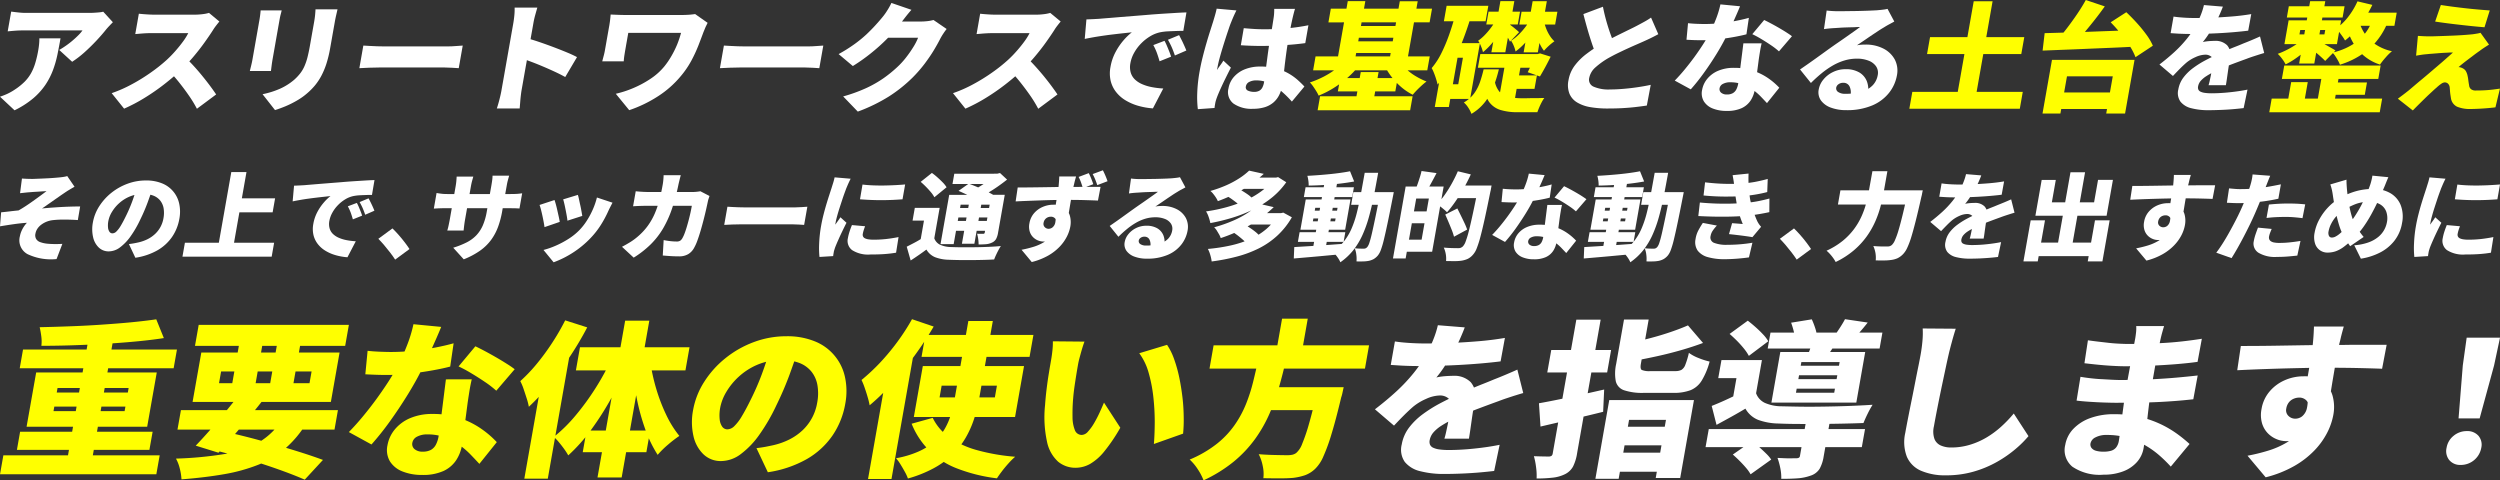
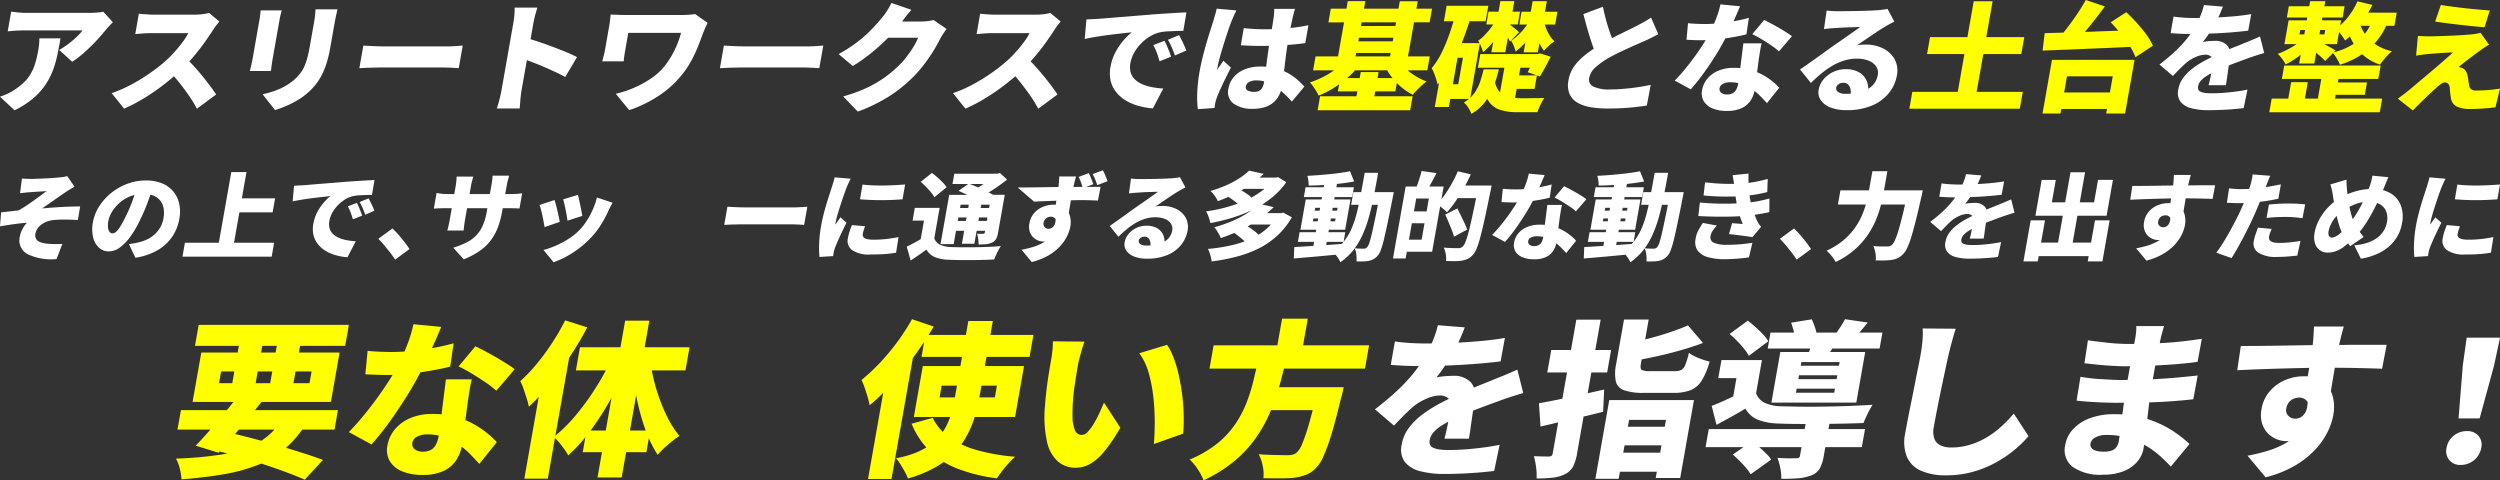
<svg xmlns="http://www.w3.org/2000/svg" width="310.373" height="59.633" viewBox="0 0 310.373 59.633">
  <rect x="0" y="0" width="310.373" height="59.633" fill="#333333" stroke="none" />
  <defs>
    <style>.a{fill:#fff;}.b{fill:#ff0;}</style>
  </defs>
  <g transform="translate(12080 1315)">
    <g transform="translate(-8.687)">
      <path class="a" d="M16.2,4.478q-.179,1.031-.385,2.029a13.1,13.1,0,0,1-.56,1.94,8.869,8.869,0,0,1-.939,1.815,8.421,8.421,0,0,1-1.51,1.667,11.143,11.143,0,0,1-2.314,1.483l-1.807-1.69a8.868,8.868,0,0,0,.873-.337,6.848,6.848,0,0,0,.987-.558,7.555,7.555,0,0,0,1.19-.956,4.883,4.883,0,0,0,.8-1.051,6.375,6.375,0,0,0,.53-1.272,13.735,13.735,0,0,0,.373-1.6q.067-.382.1-.727a5.884,5.884,0,0,0,.034-.744Zm6.5-2c-.108.107-.247.252-.42.434s-.306.33-.405.448q-.483.615-1.19,1.373T19.19,6.2a12.2,12.2,0,0,1-1.546,1.189L16.038,5.919a10.553,10.553,0,0,0,.908-.581,10.418,10.418,0,0,0,.831-.654c.259-.224.489-.44.689-.645a4.129,4.129,0,0,0,.461-.545H11.556q-.492,0-.906.03c-.279.019-.614.05-1.008.087l.434-2.452c.3.039.6.076.913.108a8.167,8.167,0,0,0,.952.052h7.744c.169,0,.374,0,.613-.014s.475-.027.705-.052a3.022,3.022,0,0,0,.5-.082Z" transform="translate(-12080 -1314.718)" />
      <path class="a" d="M33.208,2.36c-.086.1-.215.255-.379.471a5.811,5.811,0,0,0-.42.6q-.435.677-1.037,1.521T30.039,6.666A21.132,21.132,0,0,1,28.52,8.3q-1,.951-2.187,1.871a26.452,26.452,0,0,1-2.447,1.69,20.62,20.62,0,0,1-2.507,1.316l-1.542-1.924a16.423,16.423,0,0,0,2.558-1.134,22.555,22.555,0,0,0,2.38-1.483,19.781,19.781,0,0,0,1.894-1.513,14.291,14.291,0,0,0,1.1-1.132q.515-.586.928-1.154A7.243,7.243,0,0,0,29.344,3.8H24.7c-.218,0-.45.007-.7.021s-.479.032-.7.052-.4.034-.536.044l.445-2.528c.175.021.383.04.624.058s.476.035.708.045.418.016.557.016H30.09a8.184,8.184,0,0,0,1.064-.067,4.564,4.564,0,0,0,.765-.154ZM28.974,6.827q.489.44,1.04,1.043c.367.4.73.821,1.084,1.257s.683.854.98,1.256.54.745.729,1.03L30.419,13.19a14.8,14.8,0,0,0-.965-1.594c-.368-.535-.763-1.066-1.18-1.594s-.857-1.033-1.308-1.514Z" transform="translate(-12077.285 -1314.687)" />
      <path class="a" d="M37.585,1.065c-.042.188-.086.362-.129.522s-.088.376-.136.64c-.022.128-.055.316-.1.566s-.095.537-.152.86-.116.658-.178,1.006L36.712,5.68q-.088.5-.159.9c-.047.271-.086.484-.113.64-.032.187-.066.412-.1.676s-.061.494-.087.69H33.632c.036-.147.087-.358.155-.633s.123-.522.163-.749c.027-.157.066-.371.113-.639s.1-.571.159-.9.118-.673.179-1.022.121-.679.177-1,.107-.6.15-.853.077-.438.1-.566.052-.318.081-.543.051-.431.065-.619ZM44.517.934q-.073.323-.163.712c-.061.26-.121.551-.177.874-.051.284-.111.624-.182,1.022s-.139.79-.208,1.183-.128.725-.178,1a14.582,14.582,0,0,1-.469,1.953,9.409,9.409,0,0,1-.633,1.513,7.132,7.132,0,0,1-.782,1.176,8.081,8.081,0,0,1-.938.954,7.928,7.928,0,0,1-1.306.934,12.167,12.167,0,0,1-1.431.714q-.709.293-1.292.47l-1.547-1.97a10.547,10.547,0,0,0,2.171-.683,7.287,7.287,0,0,0,1.756-1.11,5.943,5.943,0,0,0,.752-.8,4.222,4.222,0,0,0,.521-.882,7.3,7.3,0,0,0,.369-1.073c.1-.4.2-.849.291-1.359.05-.284.109-.617.177-1s.133-.758.2-1.132.121-.676.162-.911q.086-.485.123-.874t.052-.712Z" transform="translate(-12073.928 -1314.773)" />
      <path class="a" d="M45.061,4.55q.3.015.761.044c.31.02.628.034.954.044s.609.016.849.016h7.923c.337,0,.675-.016,1.015-.045s.618-.048.838-.058l-.495,2.806c-.188-.01-.46-.027-.819-.051s-.693-.037-1-.037H47.162c-.428,0-.889.009-1.385.03s-.9.039-1.21.058Z" transform="translate(-12071.266 -1313.893)" />
      <path class="a" d="M58.864,11.057q.058-.323.173-.976T59.3,8.588q.147-.837.307-1.741t.307-1.741c.1-.558.184-1.054.261-1.485l.168-.955c.051-.295.093-.617.127-.97A7.41,7.41,0,0,0,60.5.756h2.821q-.119.412-.255.9a9.93,9.93,0,0,0-.231,1.013l-.168.955c-.077.43-.164.926-.261,1.485S62.2,6.242,62.1,6.84s-.208,1.179-.307,1.742-.188,1.062-.264,1.5-.134.761-.173.976c-.022.128-.05.327-.083.6s-.058.551-.081.843-.044.555-.063.78H58.293q.159-.472.325-1.117t.246-1.1m3.1-6.524c.475.128,1.008.291,1.6.492s1.185.414,1.783.64,1.151.445,1.667.659.925.408,1.233.574L66.784,9.38q-.571-.321-1.253-.638t-1.383-.617c-.468-.2-.928-.388-1.379-.56S61.9,7.243,61.515,7.1Z" transform="translate(-12067.924 -1314.816)" />
      <path class="a" d="M81.9,2.493c-.045.088-.1.209-.177.361s-.138.3-.2.455-.109.267-.143.346q-.259.705-.614,1.623a17.5,17.5,0,0,1-.88,1.9,11.133,11.133,0,0,1-1.3,1.911,12.336,12.336,0,0,1-2.856,2.527,16.064,16.064,0,0,1-3.564,1.72L70.5,11.3a12.8,12.8,0,0,0,2.111-.683,12.649,12.649,0,0,0,2.165-1.154,7.707,7.707,0,0,0,1.773-1.587,9.811,9.811,0,0,0,.846-1.242,12.186,12.186,0,0,0,.7-1.4A12.333,12.333,0,0,0,78.6,3.742h-6.55c-.019.1-.037.213-.062.346s-.049.276-.076.433-.055.316-.085.479-.057.32-.083.476-.053.3-.078.441c-.019.108-.05.3-.092.566s-.071.531-.087.786H68.818c.065-.255.127-.487.184-.7s.106-.426.145-.653l.116-.653q.071-.4.152-.868l.157-.883q.073-.418.121-.683.056-.323.1-.683c.027-.241.051-.468.067-.684l.9.036c.339.015.69.022,1.048.022h6.834c.308,0,.607-.01.9-.029s.561-.05.806-.088Z" transform="translate(-12065.362 -1314.658)" />
      <path class="a" d="M81.061,4.55q.3.015.761.044c.31.02.628.034.954.044s.609.016.849.016h7.923c.337,0,.675-.016,1.015-.045s.618-.048.838-.058l-.495,2.806c-.188-.01-.46-.027-.819-.051s-.693-.037-1-.037H83.162c-.428,0-.889.009-1.385.03s-.9.039-1.21.058Z" transform="translate(-12062.502 -1313.893)" />
      <path class="a" d="M101.458,1.148q-.39.442-.777.94l-.578.75a19.106,19.106,0,0,1-1.655,1.889A23.277,23.277,0,0,1,96.4,6.563a22.261,22.261,0,0,1-2.216,1.565L92.418,6.644a18.954,18.954,0,0,0,1.946-1.22,15.5,15.5,0,0,0,1.5-1.219Q96.5,3.6,97,3.05t.873-1.006a7.138,7.138,0,0,0,.583-.817,7.549,7.549,0,0,0,.515-.933Zm4.372,2.38c-.128.158-.262.341-.4.551a7.548,7.548,0,0,0-.393.655c-.2.4-.463.872-.785,1.41s-.708,1.1-1.148,1.69a16.836,16.836,0,0,1-1.5,1.721A17.8,17.8,0,0,1,98.669,11.9,20.811,20.811,0,0,1,94.8,13.785L92.983,11.9a19.444,19.444,0,0,0,2.91-1.058,14.212,14.212,0,0,0,2.115-1.212A15.606,15.606,0,0,0,99.663,8.29a9.745,9.745,0,0,0,1.1-1.191,14.185,14.185,0,0,0,.938-1.344,6.882,6.882,0,0,0,.582-1.139H97.535L98.7,2.6h3.984a6.681,6.681,0,0,0,.792-.051,4.5,4.5,0,0,0,.719-.139Z" transform="translate(-12059.617 -1314.929)" />
      <path class="a" d="M117.207,2.36c-.086.1-.214.255-.379.471a5.6,5.6,0,0,0-.419.6q-.435.677-1.037,1.521t-1.333,1.712A21.367,21.367,0,0,1,112.521,8.3q-1,.951-2.187,1.871a26.637,26.637,0,0,1-2.448,1.69,20.53,20.53,0,0,1-2.507,1.316l-1.541-1.924a16.475,16.475,0,0,0,2.558-1.134,22.685,22.685,0,0,0,2.38-1.483,19.939,19.939,0,0,0,1.894-1.513,14.274,14.274,0,0,0,1.1-1.132c.343-.39.654-.776.929-1.154a7.1,7.1,0,0,0,.644-1.035H108.7c-.218,0-.45.007-.7.021s-.477.032-.7.052-.4.034-.536.044l.445-2.528c.175.021.383.04.624.058s.475.035.708.045.418.016.557.016h4.984a8.151,8.151,0,0,0,1.063-.067,4.611,4.611,0,0,0,.766-.154Zm-4.233,4.468q.489.44,1.038,1.043T115.1,9.128c.353.435.683.854.979,1.256s.541.745.73,1.03L114.42,13.19a15,15,0,0,0-.965-1.594q-.554-.8-1.182-1.594t-1.306-1.514Z" transform="translate(-12056.837 -1314.687)" />
      <path class="a" d="M117.2,2.108c.3-.01.6-.021.9-.037s.514-.026.654-.036c.354-.029.76-.065,1.22-.1s.964-.081,1.513-.126l1.764-.141q.936-.073,1.982-.162.757-.058,1.564-.111L128.34,1.3c.492-.029.918-.05,1.278-.06l-.389,2.293c-.259,0-.56,0-.905.015s-.69.025-1.038.044a6.769,6.769,0,0,0-.952.119,3.991,3.991,0,0,0-1.23.5,5.613,5.613,0,0,0-1.119.889,5.381,5.381,0,0,0-.858,1.146,4.065,4.065,0,0,0-.466,1.284,2.547,2.547,0,0,0,.03,1.148,1.966,1.966,0,0,0,.5.859,3.025,3.025,0,0,0,.9.6,5.558,5.558,0,0,0,1.209.374,10.25,10.25,0,0,0,1.44.175l-1.287,2.469a8.909,8.909,0,0,1-1.859-.331,6.444,6.444,0,0,1-1.572-.69,4.3,4.3,0,0,1-1.166-1.044,3.646,3.646,0,0,1-.653-1.38A4.194,4.194,0,0,1,120.189,8a6.081,6.081,0,0,1,.633-1.851,7.834,7.834,0,0,1,1-1.461,7.222,7.222,0,0,1,1.016-.977l-.929.1c-.354.037-.741.082-1.158.131s-.841.1-1.273.162-.863.126-1.288.2-.824.149-1.2.229Zm9.694,2.658c.1.178.2.387.3.625s.2.477.293.714.167.445.224.63l-1.43.573c-.123-.429-.239-.79-.347-1.079a7.7,7.7,0,0,0-.43-.933Zm1.809-.705c.1.178.2.382.318.611s.221.461.326.691.189.433.257.609l-1.421.617c-.145-.42-.277-.768-.4-1.042a9.96,9.96,0,0,0-.465-.911Z" transform="translate(-12053.634 -1314.699)" />
      <path class="a" d="M133.093,1.08c-.06.107-.137.264-.233.469s-.183.408-.264.6-.136.338-.173.426c-.066.157-.157.4-.269.734s-.244.719-.384,1.154-.282.884-.423,1.344-.266.9-.372,1.3-.183.747-.231,1.021l-.03.163a.72.72,0,0,0-.015.177,3.919,3.919,0,0,1,.256-.4l.255-.354a3.9,3.9,0,0,0,.257-.4l.936.867q-.341.662-.676,1.344t-.608,1.286c-.18.4-.326.745-.435,1.03-.036.1-.078.218-.123.359a2.74,2.74,0,0,0-.087.331c-.015.078-.031.179-.053.3s-.039.244-.048.361l-2.072.148a12.758,12.758,0,0,1-.076-1.985,18.728,18.728,0,0,1,.3-2.733q.147-.837.374-1.742c.15-.6.308-1.183.47-1.741s.317-1.066.464-1.522.26-.821.349-1.094c.068-.225.148-.49.236-.793s.162-.592.22-.867Zm7.27-.191c-.045.138-.09.295-.136.471s-.088.347-.128.514c-.036.148-.082.353-.139.618s-.117.565-.182.9-.131.7-.2,1.094q-.194,1.1-.313,1.991t-.2,1.6l-.145,1.293c-.044.388-.093.749-.152,1.081a4.052,4.052,0,0,1-.387,1.169,2.935,2.935,0,0,1-.71.9,3.038,3.038,0,0,1-1.062.574,4.9,4.9,0,0,1-1.461.2,3.916,3.916,0,0,1-2.422-.647,1.8,1.8,0,0,1-.62-1.895,2.86,2.86,0,0,1,.684-1.432,3.534,3.534,0,0,1,1.376-.941,5.048,5.048,0,0,1,1.878-.331,7.55,7.55,0,0,1,1.98.235,6.5,6.5,0,0,1,1.526.617,6.79,6.79,0,0,1,1.146.816q.483.433.834.814L139.975,12.4a13.177,13.177,0,0,0-1.465-1.425,6.085,6.085,0,0,0-1.437-.9,3.826,3.826,0,0,0-1.513-.308,1.835,1.835,0,0,0-.877.191.747.747,0,0,0-.417.545.447.447,0,0,0,.247.535,1.806,1.806,0,0,0,.795.154,1.271,1.271,0,0,0,.606-.131.979.979,0,0,0,.392-.4,2.245,2.245,0,0,0,.213-.663c.044-.245.09-.566.141-.962s.1-.839.167-1.329.131-1.01.208-1.557.164-1.1.262-1.661c.1-.587.2-1.118.272-1.588s.129-.8.154-1a4.307,4.307,0,0,0,.046-.47c.011-.205.016-.387.014-.545ZM134,3.284c.431.04.864.073,1.3.1s.887.037,1.344.037q1.371,0,2.767-.124a23.566,23.566,0,0,0,2.617-.376l-.39,2.22q-1.194.162-2.581.25c-.926.058-1.846.095-2.763.1-.449,0-.894-.006-1.339-.021s-.884-.037-1.318-.066Z" transform="translate(-12050.902 -1314.787)" />
      <path class="b" d="M143.865,7.48l1.7.66a11.476,11.476,0,0,1-1.434,1.492,13.294,13.294,0,0,1-1.708,1.263,11.612,11.612,0,0,1-1.866.949,4.106,4.106,0,0,0-.292-.551q-.185-.3-.394-.6a3.886,3.886,0,0,0-.4-.485,11.7,11.7,0,0,0,1.676-.7,10.823,10.823,0,0,0,1.526-.949,7.744,7.744,0,0,0,1.19-1.087m-3.687-.5h14.175l-.306,1.733H139.872Zm.56,4.951h11.489l-.306,1.735H140.432Zm1.335-10.874h12.564l-.3,1.7H141.772Zm2.105-.94h2.178l-1.376,7.8H142.8Zm-.939,9.552h7.132l-.292,1.661h-7.134ZM144.569,5.1h5.983L150.3,6.554h-5.983ZM144.9,3.2h5.982l-.256,1.455h-5.982Zm.887,5.715H148l-.711,4.041h-2.211Zm4.774-1.439a4.853,4.853,0,0,0,.827,1.027,6.606,6.606,0,0,0,1.185.905,8.869,8.869,0,0,0,1.378.683q-.257.192-.586.485c-.218.2-.425.4-.622.6s-.362.39-.5.558a6.975,6.975,0,0,1-1.409-.934,8.4,8.4,0,0,1-1.2-1.256,8.531,8.531,0,0,1-.9-1.425Zm.073-7.347h2.223l-1.375,7.8h-2.223Z" transform="translate(-12048.163 -1314.972)" />
      <path class="b" d="M154.588,1.733l1.917.3q-.476,1.585-1.084,3.137a24.4,24.4,0,0,1-1.362,2.91,12.624,12.624,0,0,1-1.7,2.389,5.846,5.846,0,0,0-.163-.64q-.118-.39-.272-.778a4.594,4.594,0,0,0-.293-.625,9.011,9.011,0,0,0,1.209-1.859,20.046,20.046,0,0,0,.965-2.3q.435-1.235.782-2.529m-1.17,3.587h1.746l-1.4,7.934h-1.746Zm.88,0h3.327L156.4,12.256h-3.326l.318-1.823h1.538l.581-3.291h-1.537ZM153.488.691h5.178l-.341,1.925h-5.178Zm4.591,7.892h1.894a17.468,17.468,0,0,1-.659,2.137,7.628,7.628,0,0,1-1.032,1.88,5.971,5.971,0,0,1-1.713,1.507,3.748,3.748,0,0,0-.388-.757,2.841,2.841,0,0,0-.557-.654,4.182,4.182,0,0,0,1.282-1.13,5.438,5.438,0,0,0,.726-1.411,16.255,16.255,0,0,0,.448-1.572m-.41-1.9h7.4l-.3,1.7h-7.4Zm1.958-4.261,1.079.647a10.5,10.5,0,0,1-.76,1.227A13.2,13.2,0,0,1,159,5.482a8.874,8.874,0,0,1-1,.97,4.46,4.46,0,0,0-.244-.742,3.29,3.29,0,0,0-.356-.683,5.506,5.506,0,0,0,.816-.7,8.353,8.353,0,0,0,.78-.919,7.867,7.867,0,0,0,.638-.984m-.2,7.406a2.844,2.844,0,0,0,.6,1.513A2.126,2.126,0,0,0,161.17,12a7.687,7.687,0,0,0,1.531.169h.425c.183,0,.389,0,.62-.007s.461-.007.694-.007.455,0,.665-.009.379-.006.509-.006a4.093,4.093,0,0,0-.323.522c-.112.21-.214.428-.31.653s-.17.423-.23.588H162.26a7.036,7.036,0,0,1-2.09-.28,2.722,2.722,0,0,1-1.455-1.064,5.17,5.17,0,0,1-.751-2.3Zm-.742-8.407H162.6l-.281,1.588h-3.908Zm1.47-1.306h1.73l-1.118,6.346h-1.731Zm.7,7.1h1.986l-1.026,5.818-1.835-.852Zm.5-4.174.241.185c.111.081.225.172.341.27s.225.19.326.272a1.838,1.838,0,0,1,.21.2l-1.13,1.176a3.776,3.776,0,0,0-.257-.492c-.116-.19-.233-.38-.348-.565a4.093,4.093,0,0,0-.31-.443Zm-.036,6.289h3.371l-.3,1.675h-3.371Zm2.515-6.906,1.026.617a10.968,10.968,0,0,1-.791,1.226,11.677,11.677,0,0,1-.982,1.169,7.6,7.6,0,0,1-1.051.926,3.521,3.521,0,0,0-.219-.7,3.441,3.441,0,0,0-.336-.638,5.166,5.166,0,0,0,.865-.676,8.74,8.74,0,0,0,.824-.911,6.481,6.481,0,0,0,.663-1.013m-1.046-1h4.447l-.28,1.588h-4.448ZM164.167.119h1.761L164.81,6.465h-1.761Zm.321,6.568h.284l.313-.088,1.316.412c-.205.42-.428.855-.67,1.3s-.463.831-.659,1.154l-1.518-.528q.209-.41.464-.979c.172-.376.315-.731.435-1.063Zm1.048-4.261a6.132,6.132,0,0,0,.279,1.007,4.845,4.845,0,0,0,.461.939,3.477,3.477,0,0,0,.594.727,6.111,6.111,0,0,0-.669.537,6.61,6.61,0,0,0-.628.639,4.111,4.111,0,0,1-.56-.971,6.642,6.642,0,0,1-.379-1.241,13.245,13.245,0,0,1-.2-1.314Z" transform="translate(-12045.203 -1314.972)" />
      <path class="a" d="M176.452,4.082c-.286.157-.579.308-.878.455s-.617.295-.95.443c-.239.107-.527.234-.868.382s-.705.311-1.1.491-.795.371-1.2.566-.787.4-1.153.6a9.609,9.609,0,0,0-1.629,1.16,2.356,2.356,0,0,0-.8,1.338.937.937,0,0,0,.528,1.073,4.627,4.627,0,0,0,2.084.353c.5,0,1.043-.026,1.634-.075s1.181-.118,1.774-.206,1.132-.184,1.619-.293l-.484,2.571c-.461.07-.941.133-1.445.191s-1.037.1-1.605.132-1.184.045-1.849.045a12.313,12.313,0,0,1-2.111-.169,4.664,4.664,0,0,1-1.63-.574,2.316,2.316,0,0,1-.964-1.087,2.946,2.946,0,0,1-.119-1.7,4.175,4.175,0,0,1,.782-1.815,7.419,7.419,0,0,1,1.482-1.462,19.125,19.125,0,0,1,1.859-1.235c.377-.224.773-.443,1.189-.653s.822-.414,1.22-.609.766-.378,1.112-.545.634-.313.875-.441c.351-.185.663-.354.939-.507a8.4,8.4,0,0,0,.788-.491ZM169.579.673c.129.666.285,1.3.456,1.895s.353,1.155.542,1.669.358.982.514,1.4l-2.284,1.19q-.295-.705-.584-1.558c-.191-.568-.379-1.161-.557-1.784s-.351-1.257-.515-1.9Z" transform="translate(-12041.888 -1314.837)" />
      <path class="a" d="M184.006.672c-.107.265-.247.6-.424,1s-.366.831-.574,1.286-.43.908-.659,1.36q-.515,1.056-1.256,2.262T179.52,8.938a25.018,25.018,0,0,1-1.63,2.049L175.9,9.9q.619-.632,1.243-1.389t1.2-1.542q.571-.787,1.035-1.507t.773-1.292a17.737,17.737,0,0,0,.837-1.838A11.9,11.9,0,0,0,181.57.438Zm-6.458,2.1c.341.04.706.066,1.1.081s.71.022.959.022a18.475,18.475,0,0,0,2-.111q1.009-.11,1.915-.286t1.579-.368l-.3,2.043q-.61.162-1.534.331t-1.968.286a18.136,18.136,0,0,1-2.028.118q-.463,0-.93-.014c-.311-.011-.64-.026-.984-.045Zm9.139,2.5c-.076.315-.142.644-.2.992s-.112.7-.165,1.066c-.026.206-.061.476-.106.816s-.091.694-.138,1.072-.091.732-.136,1.066-.082.592-.114.78a3.457,3.457,0,0,1-.517,1.322,2.7,2.7,0,0,1-1.1.933,4.329,4.329,0,0,1-1.868.346,4.541,4.541,0,0,1-1.721-.3,2.28,2.28,0,0,1-1.105-.882,1.96,1.96,0,0,1-.218-1.434,2.972,2.972,0,0,1,.628-1.359,3.5,3.5,0,0,1,1.339-1,4.868,4.868,0,0,1,1.992-.373,7.326,7.326,0,0,1,2.418.373,7.433,7.433,0,0,1,1.876.949,8.516,8.516,0,0,1,1.328,1.146l-1.531,1.91c-.219-.235-.469-.5-.756-.8a6.984,6.984,0,0,0-.991-.853,5.477,5.477,0,0,0-1.261-.668,4.342,4.342,0,0,0-1.549-.265,1.846,1.846,0,0,0-.909.2.748.748,0,0,0-.413.521.578.578,0,0,0,.19.573,1.054,1.054,0,0,0,.715.221,1.447,1.447,0,0,0,.729-.162,1.124,1.124,0,0,0,.44-.464,2.436,2.436,0,0,0,.23-.712q.049-.28.126-.882c.05-.4.108-.849.169-1.344s.126-.989.188-1.485.117-.928.163-1.3Zm2.151,1a8.652,8.652,0,0,0-.979-.757c-.394-.269-.8-.528-1.22-.778a11.377,11.377,0,0,0-1.112-.6L187,2.377c.249.118.533.262.857.434s.648.352.977.543.638.377.924.56.517.339.693.476Z" transform="translate(-12039.294 -1314.894)" />
      <path class="a" d="M191.715,1.092c.225.029.469.052.735.066s.523.021.772.021c.159,0,.392,0,.7-.007l1.04-.014c.385,0,.768-.011,1.154-.022s.736-.021,1.052-.036l.744-.036c.363-.031.655-.06.874-.09a3.692,3.692,0,0,0,.486-.088l.841,1.573c-.209.117-.422.233-.635.346s-.426.237-.639.374c-.234.137-.5.3-.788.492s-.593.393-.9.6-.6.414-.892.609-.55.372-.786.528a4.555,4.555,0,0,1,.55-.073c.16-.01.33-.015.51-.015a4.737,4.737,0,0,1,2.233.5,3.282,3.282,0,0,1,1.409,1.359,2.993,2.993,0,0,1,.262,1.977,4.847,4.847,0,0,1-.957,2.13,5.273,5.273,0,0,1-2.084,1.58,7.992,7.992,0,0,1-3.269.594,5.334,5.334,0,0,1-1.87-.308,2.61,2.61,0,0,1-1.245-.889,1.746,1.746,0,0,1-.277-1.389,2.627,2.627,0,0,1,.581-1.22,3.468,3.468,0,0,1,1.185-.925,3.511,3.511,0,0,1,1.57-.353,3.223,3.223,0,0,1,1.7.405,2.222,2.222,0,0,1,.934,1.094,2.782,2.782,0,0,1,.124,1.528l-2.162.25a1.72,1.72,0,0,0-.118-1.154.816.816,0,0,0-.766-.434.959.959,0,0,0-.607.184.67.67,0,0,0-.272.4.536.536,0,0,0,.245.56,1.468,1.468,0,0,0,.87.219,6.857,6.857,0,0,0,2.109-.279,3.013,3.013,0,0,0,1.327-.8,2.427,2.427,0,0,0,.6-1.227,1.439,1.439,0,0,0-.2-1.094,1.983,1.983,0,0,0-.941-.712,3.874,3.874,0,0,0-1.449-.25A5.363,5.363,0,0,0,193.9,7.3a6.886,6.886,0,0,0-1.447.633,10.389,10.389,0,0,0-1.369.955q-.673.55-1.323,1.2L188.411,8.41c.271-.187.587-.407.951-.66s.739-.522,1.128-.8.756-.545,1.109-.8.655-.47.906-.647.506-.352.806-.558.607-.418.919-.64l.894-.63c.286-.2.53-.379.736-.536-.148,0-.327,0-.532.014s-.423.017-.652.022-.463.014-.7.022-.458.021-.671.036l-.557.037c-.22.01-.458.027-.71.051s-.472.051-.657.081Z" transform="translate(-12036.25 -1314.785)" />
      <path class="b" d="M199.694,11.371h13.713l-.369,2.1H199.323Zm2.2-6.789h11.7l-.371,2.1h-11.7ZM207.316.13h2.343l-2.238,12.7h-2.343Z" transform="translate(-12033.594 -1314.969)" />
      <path class="b" d="M213.794,7.436h10.251l-1.175,6.656h-2.341l.813-4.614h-5.685l-.814,4.614h-2.223Zm-.908-3.32q1.169-.032,2.6-.075t2.988-.1q1.561-.06,3.153-.117l3.11-.118-.455,2.073q-1.552.088-3.137.154c-1.059.044-2.1.087-3.114.132s-1.985.083-2.9.117l-2.5.1Zm1.165,7.361h8.132l-.363,2.057H213.69ZM217.986,0l2.365.793q-.671.942-1.413,1.874t-1.451,1.757c-.474.547-.923,1.038-1.348,1.468l-1.834-.765q.63-.69,1.3-1.563t1.3-1.8c.417-.617.78-1.2,1.087-1.762m3.094,2.763,1.936-1.248q.627.588,1.283,1.307a17.685,17.685,0,0,1,1.2,1.462,7.054,7.054,0,0,1,.814,1.389L224.163,7.1a7.205,7.205,0,0,0-.722-1.4,17.545,17.545,0,0,0-1.117-1.534c-.417-.515-.833-.984-1.245-1.4" transform="translate(-12030.356 -1315)" />
      <path class="a" d="M232.171.7q-.144.4-.429,1.043a16,16,0,0,1-.76,1.471c-.194.315-.407.64-.637.985a10.109,10.109,0,0,1-.665.9,3.1,3.1,0,0,1,.433-.08c.184-.026.373-.042.568-.052s.364-.016.5-.016A2.017,2.017,0,0,1,232.7,5.5a1.814,1.814,0,0,1,.348,1.661c-.036.206-.076.45-.119.727s-.09.571-.132.874-.087.6-.128.9-.085.557-.126.792h-2.15c.048-.157.1-.337.142-.543s.092-.425.138-.66.092-.465.138-.691.086-.441.122-.647q.129-.735-.19-.992a1.137,1.137,0,0,0-.724-.256,3.045,3.045,0,0,0-1.24.3,4.752,4.752,0,0,0-1.128.683q-.39.339-.795.744t-.885.918l-1.674-1.426q1.035-.793,1.881-1.572A14.951,14.951,0,0,0,227.691,4.7a12.173,12.173,0,0,0,1.173-1.742,12.323,12.323,0,0,0,.567-1.227,8.089,8.089,0,0,0,.387-1.226Zm-6.126,1.235c.367.058.8.1,1.306.133s.951.045,1.349.045c.647,0,1.368-.016,2.165-.045s1.61-.08,2.442-.147,1.629-.167,2.387-.295l-.378,2.058q-.808.1-1.763.183c-.634.055-1.281.1-1.932.133s-1.271.058-1.856.073-1.1.022-1.533.022c-.2,0-.446,0-.745-.009s-.6-.016-.918-.035l-.887-.058ZM237.3,6.459q-.267.075-.661.2t-.793.256c-.262.088-.5.172-.7.25q-.733.265-1.75.647c-.676.256-1.388.553-2.134.9a8.508,8.508,0,0,0-1.154.624,3.19,3.19,0,0,0-.705.6,1.435,1.435,0,0,0-.308.654.7.7,0,0,0,.027.4.545.545,0,0,0,.267.264,1.783,1.783,0,0,0,.547.154,6.031,6.031,0,0,0,.87.052,21.478,21.478,0,0,0,2.2-.127q1.2-.123,2.221-.33l-.477,2.292c-.306.039-.707.081-1.209.126s-1.027.078-1.577.1-1.077.036-1.574.036a8.29,8.29,0,0,1-2.129-.242,2.456,2.456,0,0,1-1.349-.809,1.864,1.864,0,0,1-.272-1.534,3.389,3.389,0,0,1,.639-1.477,5.886,5.886,0,0,1,1.2-1.175,11.765,11.765,0,0,1,1.493-.94q.791-.42,1.518-.742.748-.353,1.3-.581c.364-.152.7-.29,1.012-.41s.617-.247.916-.376c.352-.137.7-.277,1.037-.419s.681-.291,1.026-.448Z" transform="translate(-12027.515 -1314.877)" />
      <path class="b" d="M235.561,12.211h13.713l-.3,1.7H235.261ZM239.3,4.953l1.231.543a10.328,10.328,0,0,1-.954.925,12.457,12.457,0,0,1-1.139.874,8.643,8.643,0,0,1-1.148.669,4.449,4.449,0,0,0-.431-.684,4.386,4.386,0,0,0-.546-.624,9.769,9.769,0,0,0,1.073-.463,10.982,10.982,0,0,0,1.052-.6,6.389,6.389,0,0,0,.862-.645M237.12,8.111h11.967l-.295,1.661H236.825Zm.542-5.612h6.519l-.521,2.953h-6.519Zm.025-1.75h6.923l-.246,1.4h-6.923Zm.293,9.42h2.059l-.536,3.041h-2.06ZM240.334.119h1.879l-1.364,7.744h-1.88ZM239.106,3.7l-.1.546h3.1l.1-.546Zm2.323,1.383c.109.048.261.127.451.235s.393.223.611.344l.6.338a4.262,4.262,0,0,1,.389.242L242.2,7.539c-.108-.117-.244-.252-.407-.4s-.336-.306-.522-.463-.367-.306-.54-.449-.328-.261-.459-.359Zm.464,3.718h2.132l-.745,4.231h-2.134Zm.914,1.411h4.582l-.27,1.527h-4.582Zm5.3-7.907,1.956.162A8.89,8.89,0,0,1,247.713,6a10.262,10.262,0,0,1-3.682,2.006,3.139,3.139,0,0,0-.226-.491c-.106-.193-.221-.383-.347-.573A2.649,2.649,0,0,0,243.1,6.5a7.934,7.934,0,0,0,3.187-1.476,5.86,5.86,0,0,0,1.82-2.712m-1.9-2.175,1.848.441a14.666,14.666,0,0,1-1.5,2.476A9.865,9.865,0,0,1,244.666,5a4.7,4.7,0,0,0-.3-.476c-.136-.191-.275-.379-.415-.567a3.322,3.322,0,0,0-.392-.44,7.023,7.023,0,0,0,1.522-1.483,9.365,9.365,0,0,0,1.133-1.9m.165,2.366a5.273,5.273,0,0,0,.673,1.551,4.97,4.97,0,0,0,1.33,1.381,5.879,5.879,0,0,0,2.11.9,6.236,6.236,0,0,0-.786.778,9.251,9.251,0,0,0-.7.88,5.8,5.8,0,0,1-2.116-1.2,6.316,6.316,0,0,1-1.337-1.72,7.312,7.312,0,0,1-.686-1.866Zm-.205-.955h4.908l-.287,1.631h-5.73Z" transform="translate(-12024.845 -1314.972)" />
      <path class="b" d="M259.416,5.419c-.256.158-.475.3-.657.419s-.362.252-.545.388q-.323.222-.719.523l-.785.594q-.388.295-.675.53c-.193.157-.323.269-.4.337a1.093,1.093,0,0,1,.254.044,1.2,1.2,0,0,1,.285.118.9.9,0,0,1,.372.346,1.968,1.968,0,0,1,.219.624,3.268,3.268,0,0,1,.066.383c.016.137.035.271.055.4s.042.256.062.374a.66.66,0,0,0,.24.455.875.875,0,0,0,.561.162c.418,0,.806-.01,1.161-.029s.691-.05,1-.088.6-.078.863-.118l-.558,2.323c-.2.029-.5.06-.883.095s-.772.062-1.169.081-.725.03-.982.03a4.15,4.15,0,0,1-1.72-.279,1.394,1.394,0,0,1-.76-.986c-.024-.147-.048-.3-.073-.47s-.044-.33-.055-.492-.022-.3-.034-.4a.76.76,0,0,0-.234-.536.616.616,0,0,0-.378-.139.825.825,0,0,0-.433.169,4.765,4.765,0,0,0-.573.463c-.118.1-.249.215-.4.353l-.5.464c-.183.169-.38.359-.591.565s-.439.43-.686.676-.51.509-.79.793L248.1,12.133l.628-.47c.235-.177.485-.371.754-.587.174-.147.392-.331.649-.551s.548-.465.875-.735.665-.555,1.015-.853.7-.6,1.054-.9.686-.587,1-.867.607-.537.867-.771c-.189,0-.4,0-.622.015s-.454.021-.685.036-.461.031-.689.052l-.642.051c-.2.015-.39.031-.562.051-.271.02-.528.05-.77.088s-.443.073-.607.1l.224-2.455.665.037c.276.014.557.022.846.022q.194,0,.66-.015l1.1-.036,1.292-.051c.44-.021.863-.046,1.266-.075s.737-.06,1-.088c.143-.02.315-.046.515-.081a3,3,0,0,0,.427-.1ZM253.436.5q.623.1,1.419.205c.528.07,1.078.136,1.643.2s1.11.117,1.635.162.984.082,1.376.109l-.652,2.088q-.589-.045-1.38-.124t-1.639-.178c-.567-.062-1.119-.129-1.66-.2s-1.023-.136-1.449-.205Z" transform="translate(-12021.72 -1314.88)" />
    </g>
    <g transform="translate(-5.008 0.432)">
      <path class="a" d="M7.733,21.733q.321.022.618.034t.622.013c.1,0,.261,0,.47-.013l.726-.028L11,21.7c.283-.017.545-.033.79-.054s.441-.036.6-.053c.238-.024.433-.048.59-.077a2.359,2.359,0,0,0,.376-.089l.906,1.325c-.169.094-.378.216-.629.366s-.457.283-.623.4c-.189.126-.381.256-.572.391l-.574.4-.568.4c-.188.13-.371.257-.547.383s-.354.245-.526.355q.756-.071,1.607-.13t1.666-.089q.816-.029,1.463-.029l-.287,1.689q-.84-.059-1.693-.058a12.12,12.12,0,0,0-1.429.07,3,3,0,0,0-.765.195,2.911,2.911,0,0,0-.653.367,2.03,2.03,0,0,0-.479.5,1.611,1.611,0,0,0-.246.615.928.928,0,0,0,.084.649.952.952,0,0,0,.506.4,3.553,3.553,0,0,0,.871.195c.322.03.66.047,1.011.047s.642-.008.87-.024L12.03,31.73a6.793,6.793,0,0,1-3.6-.609,1.952,1.952,0,0,1-.948-2.239,2.827,2.827,0,0,1,.175-.586,3.569,3.569,0,0,1,.306-.579,3.5,3.5,0,0,1,.386-.49c-.5.031-1.044.089-1.626.172s-1.153.171-1.714.266l.138-1.738c.325-.031.687-.071,1.082-.118s.758-.086,1.084-.118q.384-.213.854-.52t.948-.65q.48-.342.915-.662t.754-.566l-.353.023c-.137.007-.287.018-.449.029s-.324.022-.485.031-.313.016-.455.028-.262.022-.36.03c-.145.008-.322.024-.53.047s-.427.047-.654.071Z" transform="translate(-12080 -1315)" />
      <path class="a" d="M24,22.784c-.193.6-.415,1.236-.662,1.915a21.875,21.875,0,0,1-.915,2.127,13.117,13.117,0,0,1-1.193,2.068,6.061,6.061,0,0,1-1.318,1.383,2.346,2.346,0,0,1-1.39.5,1.758,1.758,0,0,1-1.252-.479,2.537,2.537,0,0,1-.707-1.3,4.454,4.454,0,0,1-.021-1.825,5.468,5.468,0,0,1,.784-1.992,6.889,6.889,0,0,1,1.492-1.661,7.208,7.208,0,0,1,2-1.134,6.539,6.539,0,0,1,2.305-.413,5.142,5.142,0,0,1,2.007.36,3.5,3.5,0,0,1,2.128,2.529,4.722,4.722,0,0,1,.017,1.873,5.678,5.678,0,0,1-.9,2.24,5.573,5.573,0,0,1-1.818,1.667,7.885,7.885,0,0,1-2.744.926l-.8-1.7c.26-.031.482-.065.666-.1s.364-.073.547-.113a5.065,5.065,0,0,0,1.115-.4,3.928,3.928,0,0,0,.917-.639A3.439,3.439,0,0,0,25.3,26.673a3.552,3.552,0,0,0,.021-1.242,2.134,2.134,0,0,0-.419-.958,2.052,2.052,0,0,0-.845-.614,3.386,3.386,0,0,0-1.26-.213,4.294,4.294,0,0,0-1.695.325,4.612,4.612,0,0,0-1.318.84,4.715,4.715,0,0,0-.895,1.093,3.351,3.351,0,0,0-.423,1.075,2.863,2.863,0,0,0-.044.857,1.065,1.065,0,0,0,.189.526.446.446,0,0,0,.36.177.732.732,0,0,0,.491-.235,3.331,3.331,0,0,0,.532-.7q.281-.467.617-1.153a18.083,18.083,0,0,0,.789-1.813q.363-.977.612-1.909Z" transform="translate(-12080 -1315)" />
      <path class="a" d="M27.965,29.7H39.041l-.305,1.736H27.659Zm5.759-8.77h1.885l-1.717,9.739H32.007Zm.409,3.262h5.028l-.306,1.737H33.826Z" transform="translate(-12080 -1315)" />
      <path class="a" d="M41.514,22.62q.362-.012.72-.031c.237-.011.413-.021.526-.028.284-.024.61-.053.981-.083s.775-.065,1.217-.1l1.419-.113q.753-.057,1.594-.13.609-.045,1.258-.088l1.244-.077c.4-.023.738-.039,1.028-.047l-.313,1.844c-.208,0-.45,0-.728.011s-.555.02-.835.036a5.45,5.45,0,0,0-.766.1,3.209,3.209,0,0,0-.989.4,4.519,4.519,0,0,0-.9.716,4.3,4.3,0,0,0-.69.921A3.275,3.275,0,0,0,45.9,26.98a2.045,2.045,0,0,0,.024.922,1.566,1.566,0,0,0,.4.691,2.442,2.442,0,0,0,.725.486,4.5,4.5,0,0,0,.973.3,8.243,8.243,0,0,0,1.157.142l-1.034,1.985a7.1,7.1,0,0,1-1.495-.266,5.107,5.107,0,0,1-1.264-.555,3.456,3.456,0,0,1-.938-.84,2.919,2.919,0,0,1-.525-1.11,3.368,3.368,0,0,1-.015-1.376,4.887,4.887,0,0,1,.509-1.49,6.367,6.367,0,0,1,.807-1.175,5.754,5.754,0,0,1,.817-.786l-.747.083c-.286.03-.6.066-.931.105s-.676.083-1.025.13-.693.1-1.035.16-.663.12-.963.184Zm7.795,2.138q.119.214.241.5c.082.194.16.385.236.574s.133.358.179.508l-1.149.461c-.1-.346-.192-.635-.279-.869a6.191,6.191,0,0,0-.346-.75Zm1.456-.567c.078.143.164.306.255.49s.179.371.263.556.152.349.207.491l-1.143.5q-.176-.509-.321-.839a8.006,8.006,0,0,0-.374-.732Z" transform="translate(-12080 -1315)" />
      <path class="a" d="M54.067,31.8q-.275-.426-.63-.887c-.238-.307-.48-.609-.729-.9s-.492-.561-.729-.8l1.751-1.288q.359.344.774.815t.776.946c.24.315.428.584.566.8Z" transform="translate(-12080 -1315)" />
      <path class="a" d="M59.208,23.528c.094.017.2.035.328.054s.27.038.435.054.355.022.571.022h7.825q.527,0,.837-.022t.631-.071l-.334,1.89q-.248-.022-.582-.029c-.222-.005-.507-.007-.85-.007H60.233c-.217,0-.405,0-.566.007s-.3.01-.428.018-.249.015-.371.024Zm4.56-2.032q-.062.213-.145.514t-.15.681l-.732,4.159q-.051.283-.083.537c-.023.171-.041.319-.055.449s-.028.246-.04.35H60.536c.034-.1.067-.22.1-.35s.067-.278.1-.449.072-.348.106-.537l.736-4.171c.034-.2.061-.393.08-.586s.032-.392.043-.6Zm3.585,4.3a11.231,11.231,0,0,1-.509,1.933,6.555,6.555,0,0,1-.862,1.618,5.981,5.981,0,0,1-1.368,1.336,9.763,9.763,0,0,1-2.032,1.081l-1.307-1.442a10.547,10.547,0,0,0,1.658-.656,4.42,4.42,0,0,0,1.2-.874,4.288,4.288,0,0,0,.811-1.228,7.4,7.4,0,0,0,.495-1.72l.582-3.3c.042-.243.074-.463.1-.656s.032-.364.037-.514h2.062q-.063.225-.143.514a6.366,6.366,0,0,0-.147.656Z" transform="translate(-12080 -1315)" />
      <path class="a" d="M73.851,24.4q.087.249.182.6t.18.744q.087.391.169.751c.053.242.093.448.117.621l-1.89.65c-.02-.157-.053-.362-.1-.614s-.1-.517-.16-.793-.12-.533-.181-.773a5.209,5.209,0,0,0-.176-.573Zm7.2.331c-.12.228-.219.422-.3.579s-.152.306-.218.449a13.644,13.644,0,0,1-.921,1.72,10.242,10.242,0,0,1-1.278,1.637A11.857,11.857,0,0,1,76.1,30.956a12.071,12.071,0,0,1-2.362,1.176L72.482,30.6a9.859,9.859,0,0,0,1.471-.509,11.35,11.35,0,0,0,1.593-.839,7.508,7.508,0,0,0,1.39-1.111,7.423,7.423,0,0,0,.913-1.158,9.863,9.863,0,0,0,.758-1.412,8.807,8.807,0,0,0,.508-1.484Zm-4.3-.969c.041.126.087.308.138.543s.1.486.162.751.106.514.148.75.076.426.1.567l-1.845.591c-.014-.149-.039-.339-.079-.567s-.085-.471-.136-.727-.1-.5-.156-.745-.107-.442-.158-.607Z" transform="translate(-12080 -1315)" />
-       <path class="a" d="M89.527,21.319c-.04.142-.09.327-.146.555s-.1.415-.134.557a24.161,24.161,0,0,1-.829,3.1A13.245,13.245,0,0,1,87.3,27.979a9.708,9.708,0,0,1-1.539,1.955,12.28,12.28,0,0,1-2.08,1.62l-1.453-1.347c.306-.159.638-.345.992-.562a7.378,7.378,0,0,0,1.015-.75,7.669,7.669,0,0,0,1.209-1.312,7.986,7.986,0,0,0,.843-1.483,11.519,11.519,0,0,0,.58-1.69q.239-.9.42-1.945c.016-.087.033-.2.05-.347s.031-.292.041-.439.015-.264.016-.36ZM93.093,23.9c-.033.1-.071.211-.116.35a2.575,2.575,0,0,0-.082.3q-.085.4-.218,1c-.091.4-.193.825-.31,1.277s-.239.905-.37,1.353-.267.866-.406,1.247a5.943,5.943,0,0,1-.432.952,2.008,2.008,0,0,1-.727.75,2.187,2.187,0,0,1-1.133.266c-.367,0-.726-.012-1.073-.035s-.66-.048-.936-.071l.11-1.914c.27.054.548.1.836.13a7.167,7.167,0,0,0,.764.046.806.806,0,0,0,.463-.106.955.955,0,0,0,.275-.331,3.667,3.667,0,0,0,.251-.543c.089-.23.176-.487.263-.774s.172-.589.255-.905.158-.624.225-.927.12-.585.166-.845H85.306c-.185,0-.442,0-.776.011s-.642.025-.926.047l.329-1.866q.411.047.876.071c.308.015.576.023.8.023h5.339c.153,0,.316-.008.491-.023s.348-.04.522-.071Z" transform="translate(-12080 -1315)" />
      <path class="a" d="M95.317,25.231q.238.012.611.036c.25.016.506.026.768.034s.49.013.683.013h6.372c.271,0,.543-.013.816-.035s.5-.04.674-.048l-.4,2.258c-.15-.008-.37-.023-.658-.042s-.557-.029-.8-.029H97.007c-.344,0-.715.007-1.114.023s-.723.031-.974.048Z" transform="translate(-12080 -1315)" />
      <path class="a" d="M110.617,21.756c-.047.087-.108.213-.186.378s-.15.327-.217.486-.115.271-.145.341c-.045.127-.115.316-.208.568s-.194.543-.3.869-.218.662-.327,1-.207.669-.292.98-.151.577-.19.8c0,.016-.011.06-.023.13a.489.489,0,0,0-.012.142c.075-.111.146-.212.216-.308s.137-.19.207-.289.137-.2.205-.313l.755.685c-.183.354-.365.725-.55,1.111s-.35.748-.5,1.087-.266.618-.353.839c-.031.087-.065.19-.1.308a2.467,2.467,0,0,0-.07.259l-.042.243c-.018.1-.03.195-.039.29l-1.7.106a10.918,10.918,0,0,1-.04-1.637,16.2,16.2,0,0,1,.246-2.252c.08-.449.177-.9.294-1.358s.239-.9.364-1.317.247-.8.358-1.141.2-.619.273-.839c.057-.181.121-.394.2-.638s.135-.478.183-.7Zm1.792,5.9c-.072.188-.132.354-.176.5a3.349,3.349,0,0,0-.11.449.519.519,0,0,0,.038.331.5.5,0,0,0,.242.224,1.533,1.533,0,0,0,.441.124,4.2,4.2,0,0,0,.64.042A14.564,14.564,0,0,0,115,29.244q.717-.078,1.562-.243l-.306,1.938q-.606.107-1.367.166t-1.828.059a3.686,3.686,0,0,1-2.263-.544,1.441,1.441,0,0,1-.524-1.489,5.979,5.979,0,0,1,.191-.768c.08-.26.185-.544.311-.852Zm-.322-5.176c.384.047.809.081,1.278.1s.945.026,1.431.018.952-.024,1.4-.048.844-.05,1.185-.083l-.325,1.844c-.4.031-.823.058-1.274.077s-.909.029-1.373.029-.921-.009-1.368-.029-.871-.046-1.265-.077Z" transform="translate(-12080 -1315)" />
      <path class="a" d="M121,29.154a1.426,1.426,0,0,0,.722.8,3.43,3.43,0,0,0,1.342.284c.373.015.82.026,1.339.03s1.065,0,1.639-.007,1.14-.023,1.7-.047,1.068-.056,1.523-.1a5.333,5.333,0,0,0-.291.491q-.16.3-.306.615c-.1.208-.177.4-.237.561q-.6.034-1.336.053t-1.522.024q-.781.006-1.51-.006c-.488-.008-.921-.02-1.3-.036a5.041,5.041,0,0,1-1.671-.319,2.232,2.232,0,0,1-1.069-.945c-.3.221-.6.438-.914.656s-.661.45-1.042.7l-.49-1.714q.447-.225.951-.49t.964-.562Zm.666-3.782-.785,4.456h-1.668l.506-2.872h-1.416l.279-1.584Zm-2.358-3.225,1.394-1.11a7.847,7.847,0,0,1,.684.548c.235.209.457.419.663.632a3.332,3.332,0,0,1,.476.6l-1.516,1.241a3.241,3.241,0,0,0-.424-.62q-.282-.338-.618-.68t-.659-.614m3.542,1.619h6.06l-.214,1.217H124.27l-.865,4.9h-1.633ZM123.193,27h4.872l-.215,1.218h-4.872Zm.289-5.861h5.568l-.225,1.276h-5.568Zm-.006,4.255h4.872l-.206,1.169H123.27ZM124,23.269l1.275-.9c.323.119.68.259,1.071.425s.767.338,1.127.515.664.34.909.49l-1.377,1a6.794,6.794,0,0,0-.831-.5c-.347-.181-.713-.364-1.1-.549s-.744-.349-1.079-.491m1.4,1.087h1.548l-.967,5.484h-1.548Zm3.014-3.214h.4l.35-.083.877.815q-.5.4-1.1.822t-1.226.792q-.63.372-1.232.656a3.309,3.309,0,0,0-.321-.5c-.142-.189-.263-.338-.364-.449a9.008,9.008,0,0,0,.965-.537q.492-.313.922-.638a5.821,5.821,0,0,0,.68-.586Zm-.318,2.624h1.656l-.83,4.7a2.481,2.481,0,0,1-.245.78,1.092,1.092,0,0,1-.512.45,2.068,2.068,0,0,1-.743.2c-.276.022-.582.034-.918.034a4.959,4.959,0,0,0-.184-1.335c.134.008.28.012.436.012h.318a.194.194,0,0,0,.138-.041.216.216,0,0,0,.059-.124Z" transform="translate(-12080 -1315)" />
-       <path class="a" d="M131.355,22.844q.564,0,1.261-.007t1.442-.018q.747-.01,1.457-.023t1.305-.018c.4,0,.727-.006.991-.006s.588,0,.949,0,.727-.006,1.1-.006h1.782l-.323,1.7c-.4-.016-.919-.034-1.564-.054s-1.406-.029-2.286-.029q-.84,0-1.683.017t-1.659.048q-.816.029-1.577.059t-1.451.065Zm5.988,3.533a6.149,6.149,0,0,1-.552,1.766,2.653,2.653,0,0,1-.923,1.059,2.448,2.448,0,0,1-1.33.354,1.838,1.838,0,0,1-1.3-.568,1.7,1.7,0,0,1-.4-.709,2.143,2.143,0,0,1-.028-.992,2.553,2.553,0,0,1,.565-1.235,2.929,2.929,0,0,1,1.077-.792,3.3,3.3,0,0,1,1.333-.278,2.244,2.244,0,0,1,1.35.372,1.844,1.844,0,0,1,.695.994,3.005,3.005,0,0,1,.049,1.388,4.5,4.5,0,0,1-.417,1.2,5.268,5.268,0,0,1-.892,1.253,6.208,6.208,0,0,1-1.433,1.111,8.127,8.127,0,0,1-2.038.8l-1.266-1.524a13.645,13.645,0,0,0,1.466-.36,5.82,5.82,0,0,0,1.3-.574,3.385,3.385,0,0,0,.992-.9,3.137,3.137,0,0,0,.543-1.348.809.809,0,0,0-.118-.685.685.685,0,0,0-.559-.237.981.981,0,0,0-.367.076.887.887,0,0,0-.332.249.938.938,0,0,0-.192.443.569.569,0,0,0,.147.526.652.652,0,0,0,.48.207.8.8,0,0,0,.473-.166,1.007,1.007,0,0,0,.348-.578,2.878,2.878,0,0,0,0-1.146Zm1.262-4.9c-.022.071-.054.187-.1.348s-.086.321-.121.479-.063.271-.085.342c-.035.159-.079.373-.131.644s-.106.573-.165.9-.115.664-.171,1-.106.651-.154.946-.089.538-.122.727l-1.719-.532c.031-.174.07-.391.115-.65l.147-.834c.053-.3.1-.588.149-.88s.087-.551.119-.78.056-.406.071-.532c.025-.283.046-.53.057-.738s.02-.358.02-.443Zm1.572-.415c.112.222.219.454.315.7s.179.469.248.675l-1.287.483c-.078-.235-.157-.469-.236-.7a5.215,5.215,0,0,0-.3-.685Zm1.754-.354c.113.221.222.452.322.691s.187.464.255.668l-1.274.485c-.077-.237-.162-.469-.255-.7a5.888,5.888,0,0,0-.319-.673Z" transform="translate(-12080 -1315)" />
+       <path class="a" d="M131.355,22.844q.564,0,1.261-.007t1.442-.018q.747-.01,1.457-.023t1.305-.018c.4,0,.727-.006.991-.006s.588,0,.949,0,.727-.006,1.1-.006h1.782l-.323,1.7c-.4-.016-.919-.034-1.564-.054q-.84,0-1.683.017t-1.659.048q-.816.029-1.577.059t-1.451.065Zm5.988,3.533a6.149,6.149,0,0,1-.552,1.766,2.653,2.653,0,0,1-.923,1.059,2.448,2.448,0,0,1-1.33.354,1.838,1.838,0,0,1-1.3-.568,1.7,1.7,0,0,1-.4-.709,2.143,2.143,0,0,1-.028-.992,2.553,2.553,0,0,1,.565-1.235,2.929,2.929,0,0,1,1.077-.792,3.3,3.3,0,0,1,1.333-.278,2.244,2.244,0,0,1,1.35.372,1.844,1.844,0,0,1,.695.994,3.005,3.005,0,0,1,.049,1.388,4.5,4.5,0,0,1-.417,1.2,5.268,5.268,0,0,1-.892,1.253,6.208,6.208,0,0,1-1.433,1.111,8.127,8.127,0,0,1-2.038.8l-1.266-1.524a13.645,13.645,0,0,0,1.466-.36,5.82,5.82,0,0,0,1.3-.574,3.385,3.385,0,0,0,.992-.9,3.137,3.137,0,0,0,.543-1.348.809.809,0,0,0-.118-.685.685.685,0,0,0-.559-.237.981.981,0,0,0-.367.076.887.887,0,0,0-.332.249.938.938,0,0,0-.192.443.569.569,0,0,0,.147.526.652.652,0,0,0,.48.207.8.8,0,0,0,.473-.166,1.007,1.007,0,0,0,.348-.578,2.878,2.878,0,0,0,0-1.146Zm1.262-4.9c-.022.071-.054.187-.1.348s-.086.321-.121.479-.063.271-.085.342c-.035.159-.079.373-.131.644s-.106.573-.165.9-.115.664-.171,1-.106.651-.154.946-.089.538-.122.727l-1.719-.532c.031-.174.07-.391.115-.65l.147-.834c.053-.3.1-.588.149-.88s.087-.551.119-.78.056-.406.071-.532c.025-.283.046-.53.057-.738s.02-.358.02-.443Zm1.572-.415c.112.222.219.454.315.7s.179.469.248.675l-1.287.483c-.078-.235-.157-.469-.236-.7a5.215,5.215,0,0,0-.3-.685Zm1.754-.354c.113.221.222.452.322.691s.187.464.255.668l-1.274.485c-.077-.237-.162-.469-.255-.7a5.888,5.888,0,0,0-.319-.673Z" transform="translate(-12080 -1315)" />
      <path class="a" d="M145.421,21.733c.181.022.378.041.592.053s.421.017.621.017c.128,0,.315,0,.564-.006l.836-.011c.31,0,.618-.01.928-.019s.591-.017.846-.028l.6-.03c.292-.025.526-.047.7-.072a2.969,2.969,0,0,0,.391-.071l.676,1.265c-.168.1-.339.187-.511.278s-.344.191-.515.3c-.187.11-.4.242-.633.4s-.477.316-.722.485-.485.333-.717.49-.442.3-.633.426a3.509,3.509,0,0,1,.443-.059c.129-.008.265-.013.41-.013a3.81,3.81,0,0,1,1.8.4,2.637,2.637,0,0,1,1.133,1.092,2.408,2.408,0,0,1,.211,1.59,3.9,3.9,0,0,1-.77,1.713,4.235,4.235,0,0,1-1.677,1.271,6.419,6.419,0,0,1-2.628.478,4.267,4.267,0,0,1-1.5-.248,2.1,2.1,0,0,1-1-.714,1.411,1.411,0,0,1-.224-1.118,2.121,2.121,0,0,1,.468-.98,2.789,2.789,0,0,1,.953-.744,2.824,2.824,0,0,1,1.262-.285,2.593,2.593,0,0,1,1.371.326,1.8,1.8,0,0,1,.751.88,2.242,2.242,0,0,1,.1,1.23l-1.739.2a1.384,1.384,0,0,0-.1-.928.658.658,0,0,0-.616-.348.777.777,0,0,0-.488.147.537.537,0,0,0-.219.325.432.432,0,0,0,.2.45,1.185,1.185,0,0,0,.7.176,5.554,5.554,0,0,0,1.7-.223,2.425,2.425,0,0,0,1.067-.645,1.939,1.939,0,0,0,.48-.986,1.156,1.156,0,0,0-.163-.881,1.587,1.587,0,0,0-.756-.573,3.136,3.136,0,0,0-1.165-.2,4.313,4.313,0,0,0-1.262.182,5.465,5.465,0,0,0-1.164.509,8.17,8.17,0,0,0-1.1.768c-.361.294-.716.616-1.064.962l-1.082-1.346c.218-.151.472-.327.765-.532s.594-.419.906-.645l.893-.644c.283-.2.527-.378.729-.519s.407-.284.648-.449.487-.337.738-.515l.72-.508c.229-.162.426-.3.592-.43-.119,0-.263,0-.428.01s-.341.014-.524.018-.372.011-.563.018-.368.018-.539.029l-.448.03c-.177.008-.368.023-.572.041s-.379.042-.527.065Z" transform="translate(-12080 -1315)" />
      <path class="a" d="M163.07,21.626h.323l.289-.071,1.015.638a9.47,9.47,0,0,1-1.8,1.921,12.271,12.271,0,0,1-2.265,1.441,17.276,17.276,0,0,1-2.587,1.029,24.156,24.156,0,0,1-2.772.679,6.162,6.162,0,0,0-.209-.75,3.079,3.079,0,0,0-.327-.7,19.356,19.356,0,0,0,2.534-.52,16.721,16.721,0,0,0,2.344-.832,10.438,10.438,0,0,0,1.976-1.141,6.365,6.365,0,0,0,1.439-1.453Zm.6,4.408h.348l.312-.07,1.062.579a9.609,9.609,0,0,1-1.814,2.286,9.978,9.978,0,0,1-2.306,1.584,14.144,14.144,0,0,1-2.736,1.016,24.884,24.884,0,0,1-3.1.6,4.655,4.655,0,0,0-.17-.8,3.776,3.776,0,0,0-.3-.756,21.581,21.581,0,0,0,2.8-.426,12.882,12.882,0,0,0,2.443-.791,8.089,8.089,0,0,0,1.989-1.236,6.323,6.323,0,0,0,1.429-1.743Zm-3.581-5.282,1.814.4a15.608,15.608,0,0,1-2.532,1.9,18.6,18.6,0,0,1-3.167,1.489,2.914,2.914,0,0,0-.239-.444,5.11,5.11,0,0,0-.339-.465,2.155,2.155,0,0,0-.35-.356,15.17,15.17,0,0,0,2.017-.725,11.417,11.417,0,0,0,1.606-.871,8.218,8.218,0,0,0,1.19-.932m1.231,4.112,1.821.425a15.518,15.518,0,0,1-2.861,2.175,19.509,19.509,0,0,1-3.72,1.667,2.469,2.469,0,0,0-.2-.455c-.1-.169-.2-.335-.3-.5a2.026,2.026,0,0,0-.316-.385,17.887,17.887,0,0,0,2.365-.827,11.892,11.892,0,0,0,1.856-1,8.665,8.665,0,0,0,1.359-1.106m-3.985-.945,1.33-.946a6.942,6.942,0,0,1,.63.343q.33.2.624.407a3.354,3.354,0,0,1,.477.4l-1.42,1.039a2.94,2.94,0,0,0-.439-.407c-.185-.146-.384-.293-.592-.444a6.881,6.881,0,0,0-.61-.389m.875,4.561,1.429-.957q.282.165.6.378t.606.444a3.187,3.187,0,0,1,.457.43l-1.529,1.053a2.918,2.918,0,0,0-.408-.438c-.177-.158-.368-.317-.571-.479s-.4-.3-.584-.431m1.185-6.854h4.056l-.246,1.394h-4.056Zm.951,4.408h3.792l-.25,1.418H160.1Z" transform="translate(-12080 -1315)" />
      <path class="a" d="M165.69,30.241l1.758-.106q1-.058,2.107-.136t2.206-.159l-.216,1.287-2.1.195c-.708.068-1.386.128-2.036.184l-1.779.153Zm.661-1.843h5.676l-.21,1.194h-5.676Zm.764-4.065h5.556l-.662,3.757h-5.556Zm-.021-1.514h6l-.214,1.218h-6Zm5.522-1.984.51,1.264q-.821.153-1.788.266t-1.962.171q-.995.059-1.9.072a3.729,3.729,0,0,0-.037-.61,3.943,3.943,0,0,0-.123-.6q.678-.036,1.389-.089t1.408-.124q.7-.07,1.33-.16c.422-.058.812-.124,1.168-.194m-3.141,1.276h1.572l-1.473,8.355H168Zm-1.407,4.584-.064.356h2.76l.063-.356Zm.232-1.323-.062.356H171l.063-.356Zm6.144-4.348h1.668q-.279,1.57-.553,2.96t-.612,2.587a15.363,15.363,0,0,1-.805,2.223,9.066,9.066,0,0,1-1.132,1.856,7.589,7.589,0,0,1-1.594,1.482,2.612,2.612,0,0,0-.242-.46,4.942,4.942,0,0,0-.349-.474,2.741,2.741,0,0,0-.367-.366,6.513,6.513,0,0,0,1.389-1.276,6.984,6.984,0,0,0,.951-1.583,12.648,12.648,0,0,0,.652-1.933q.271-1.058.5-2.305t.491-2.711m-1.409,2.4h4.057l-.276,1.571h-4.057Zm3.349,0h1.668c-.033.188-.062.341-.086.455s-.043.206-.056.277q-.351,1.8-.616,3.061t-.465,2.086a11.178,11.178,0,0,1-.377,1.288,2.434,2.434,0,0,1-.359.68,2.042,2.042,0,0,1-.552.472,2.292,2.292,0,0,1-.59.213,4.2,4.2,0,0,1-.7.071q-.4.01-.828,0a3.668,3.668,0,0,0-.018-.822,3,3,0,0,0-.2-.808c.236.022.452.037.648.041s.352.006.472.006a.6.6,0,0,0,.238-.047.682.682,0,0,0,.208-.166,1.624,1.624,0,0,0,.255-.532q.138-.4.311-1.152t.418-1.927q.245-1.174.562-2.842Z" transform="translate(-12080 -1315)" />
      <path class="a" d="M179.519,22.725h1.572l-1.575,8.934h-1.572Zm1.008,0h3.708l-1.427,8.095H179.1l.265-1.5H181.5l.9-5.106h-2.135Zm-.592,3.084h2.928l-.26,1.478h-2.928Zm1.556-5.011,1.862.26q-.325.627-.655,1.23t-.582,1.028l-1.341-.3c.086-.212.174-.449.264-.709s.175-.521.258-.786.147-.506.194-.727m4.506.037,1.611.389q-.392.862-.887,1.731c-.331.579-.673,1.126-1.027,1.636a13.57,13.57,0,0,1-1.039,1.336,4.469,4.469,0,0,0-.361-.336c-.154-.13-.309-.256-.467-.379a4.064,4.064,0,0,0-.423-.29,9.246,9.246,0,0,0,.953-1.146,15.282,15.282,0,0,0,.892-1.423q.423-.764.748-1.518m2.58,1.772h1.607c-.033.188-.061.342-.081.461s-.042.212-.063.283q-.395,1.974-.7,3.357t-.547,2.286a12.338,12.338,0,0,1-.455,1.419,2.505,2.505,0,0,1-.445.761,2.069,2.069,0,0,1-.672.538,3.067,3.067,0,0,1-.734.219,5.827,5.827,0,0,1-.893.059q-.522,0-1.058-.012a3.316,3.316,0,0,0-.284-1.666c.379.031.733.051,1.065.059s.575.011.735.011a.857.857,0,0,0,.3-.046.952.952,0,0,0,.264-.167,1.754,1.754,0,0,0,.357-.631,12.142,12.142,0,0,0,.406-1.347q.219-.869.5-2.175t.635-3.09Zm-4.14,3.6,1.5-.756q.2.4.437.881t.449.932a7.7,7.7,0,0,1,.331.81l-1.632.886a6.931,6.931,0,0,0-.279-.838q-.186-.472-.4-.975c-.141-.336-.278-.648-.41-.94m1.331-3.6h3.408l-.275,1.56h-3.408Z" transform="translate(-12080 -1315)" />
      <path class="a" d="M196.772,21.307c-.085.213-.2.482-.34.805s-.3.667-.462,1.033-.346.731-.53,1.094c-.276.566-.613,1.174-1.011,1.819s-.819,1.278-1.264,1.9a20.163,20.163,0,0,1-1.311,1.648l-1.6-.874q.5-.509,1-1.116t.963-1.241q.459-.633.832-1.212c.248-.385.455-.733.621-1.039a14.171,14.171,0,0,0,.674-1.478,9.4,9.4,0,0,0,.466-1.524ZM191.579,23q.411.048.883.066c.314.011.57.017.77.017a14.84,14.84,0,0,0,1.606-.088q.813-.089,1.541-.231c.484-.095.908-.193,1.269-.3l-.241,1.643q-.49.132-1.234.266t-1.583.23a14.592,14.592,0,0,1-1.631.1q-.372,0-.748-.012c-.25-.009-.515-.021-.792-.035Zm7.35,2.009q-.092.38-.159.8c-.046.28-.091.566-.133.858q-.031.247-.086.655t-.111.863c-.036.3-.073.589-.108.856s-.066.477-.092.627a2.785,2.785,0,0,1-.416,1.064,2.165,2.165,0,0,1-.889.75,3.474,3.474,0,0,1-1.5.277,3.633,3.633,0,0,1-1.384-.242,1.828,1.828,0,0,1-.889-.709,1.575,1.575,0,0,1-.175-1.152,2.4,2.4,0,0,1,.5-1.093,2.813,2.813,0,0,1,1.077-.8,3.923,3.923,0,0,1,1.6-.3,5.881,5.881,0,0,1,1.944.3,5.951,5.951,0,0,1,1.51.762,6.9,6.9,0,0,1,1.067.922l-1.23,1.537c-.176-.189-.377-.4-.608-.644a5.553,5.553,0,0,0-.8-.686,4.368,4.368,0,0,0-1.014-.538A3.5,3.5,0,0,0,195.8,28.9a1.493,1.493,0,0,0-.731.159.6.6,0,0,0-.332.419.465.465,0,0,0,.153.461.846.846,0,0,0,.575.178,1.166,1.166,0,0,0,.586-.13.9.9,0,0,0,.354-.373,1.969,1.969,0,0,0,.185-.573c.026-.149.06-.386.1-.709s.086-.683.136-1.08.1-.8.151-1.195.093-.746.131-1.046Zm1.729.8a6.83,6.83,0,0,0-.786-.608q-.477-.325-.982-.626A8.965,8.965,0,0,0,198,24.1l1.186-1.417c.2.094.429.21.689.348s.521.284.786.437.513.3.743.45.416.273.557.383Z" transform="translate(-12080 -1315)" />
      <path class="a" d="M201.69,30.241l1.758-.106q1-.058,2.107-.136t2.206-.159l-.216,1.287-2.1.195c-.708.068-1.386.128-2.036.184l-1.779.153Zm.661-1.843h5.676l-.21,1.194h-5.676Zm.764-4.065h5.556l-.662,3.757h-5.556Zm-.021-1.514h6l-.214,1.218h-6Zm5.522-1.984.51,1.264q-.821.153-1.788.266t-1.962.171q-.995.059-1.9.072a3.729,3.729,0,0,0-.037-.61,3.943,3.943,0,0,0-.123-.6q.678-.036,1.389-.089t1.408-.124q.7-.07,1.33-.16c.422-.058.812-.124,1.168-.194m-3.141,1.276h1.572l-1.473,8.355H204Zm-1.407,4.584-.064.356h2.76l.063-.356Zm.232-1.323-.062.356H207l.063-.356Zm6.144-4.348h1.668q-.279,1.57-.553,2.96t-.612,2.587a15.363,15.363,0,0,1-.805,2.223,9.066,9.066,0,0,1-1.132,1.856,7.589,7.589,0,0,1-1.594,1.482,2.612,2.612,0,0,0-.242-.46,4.942,4.942,0,0,0-.349-.474,2.741,2.741,0,0,0-.367-.366,6.513,6.513,0,0,0,1.389-1.276,6.984,6.984,0,0,0,.951-1.583,12.648,12.648,0,0,0,.652-1.933q.271-1.058.5-2.305t.491-2.711m-1.409,2.4h4.057l-.276,1.571h-4.057Zm3.349,0h1.668c-.033.188-.062.341-.086.455s-.043.206-.056.277q-.351,1.8-.616,3.061t-.465,2.086a11.178,11.178,0,0,1-.377,1.288,2.434,2.434,0,0,1-.359.68,2.042,2.042,0,0,1-.552.472,2.292,2.292,0,0,1-.59.213,4.2,4.2,0,0,1-.7.071q-.4.01-.828,0a3.668,3.668,0,0,0-.018-.822,3,3,0,0,0-.2-.808c.236.022.452.037.648.041s.352.006.472.006a.6.6,0,0,0,.238-.047.682.682,0,0,0,.208-.166,1.624,1.624,0,0,0,.255-.532q.138-.4.311-1.152t.418-1.927q.245-1.174.562-2.842Z" transform="translate(-12080 -1315)" />
      <path class="a" d="M218.157,27.571a5.213,5.213,0,0,0-.489.6,1.675,1.675,0,0,0-.29.692.709.709,0,0,0,.436.857,4.159,4.159,0,0,0,1.613.242q.852,0,1.669-.071t1.473-.188l-.429,1.819q-.639.093-1.474.16c-.556.043-1.073.065-1.554.065a7.337,7.337,0,0,1-2.066-.254,2.365,2.365,0,0,1-1.264-.8,1.855,1.855,0,0,1-.276-1.43,3.406,3.406,0,0,1,.356-1.1,10.739,10.739,0,0,1,.553-.921Zm-2.112-2.86q1.1.1,2.089.13t1.865.005c.583-.018,1.122-.049,1.617-.088a13.711,13.711,0,0,0,1.764-.236c.478-.1.91-.2,1.3-.308l-.011,1.691c-.391.086-.81.167-1.254.242s-.913.141-1.4.195q-.78.071-1.8.106t-2.139.018c-.746-.011-1.487-.038-2.224-.077Zm.645-2.506q1.33.156,2.41.183t2.063-.028a16.114,16.114,0,0,0,1.674-.2c.533-.1,1.076-.221,1.633-.378l-.06,1.63c-.478.127-.984.232-1.52.319s-1.079.15-1.629.189q-.946.058-2.159.053t-2.6-.136Zm3.638.6c-.021-.245-.051-.487-.087-.728s-.081-.494-.131-.762l1.981-.2c-.016.4-.018.78-.008,1.133s.031.694.065,1.017.077.646.123.97q.067.378.209.891c.1.344.206.684.331,1.023s.246.638.369.9a3.32,3.32,0,0,0,.209.349,3.213,3.213,0,0,0,.26.325l-1.079,1.288q-.327-.06-.841-.13c-.343-.048-.7-.093-1.068-.137s-.7-.08-1-.111l.385-1.359.692.053c.257.019.467.038.633.052a12.551,12.551,0,0,1-.518-1.524c-.127-.481-.223-.921-.288-1.323-.047-.284-.083-.518-.11-.7s-.05-.354-.066-.507l-.06-.514" transform="translate(-12080 -1315)" />
      <path class="a" d="M228.067,31.8q-.274-.426-.63-.887c-.238-.307-.48-.609-.729-.9s-.492-.561-.729-.8l1.751-1.288q.358.344.774.815t.776.946c.24.315.428.584.566.8Z" transform="translate(-12080 -1315)" />
      <path class="a" d="M237.466,20.822h1.86l-.469,2.659q-.143.8-.381,1.714a12.707,12.707,0,0,1-.65,1.856,10.41,10.41,0,0,1-1.061,1.86,9.662,9.662,0,0,1-1.6,1.732,10.421,10.421,0,0,1-2.26,1.453,3.958,3.958,0,0,0-.3-.484,5.484,5.484,0,0,0-.418-.519,4.09,4.09,0,0,0-.416-.4,9.291,9.291,0,0,0,2.011-1.228,8.313,8.313,0,0,0,1.4-1.454,8.533,8.533,0,0,0,.922-1.561,10.282,10.282,0,0,0,.562-1.553c.138-.509.244-.979.322-1.413ZM233.495,23.2h9.132l-.31,1.762h-9.133Zm8.4,0h1.824c-.044.2-.08.369-.1.491s-.049.223-.071.3q-.387,1.737-.7,2.978t-.568,2.067a10.047,10.047,0,0,1-.5,1.318,2.8,2.8,0,0,1-.485.74,2.425,2.425,0,0,1-.707.531,2.759,2.759,0,0,1-.768.213,6.039,6.039,0,0,1-.882.064q-.522.006-1.061-.006a3.456,3.456,0,0,0-.3-1.784c.361.032.7.05,1.009.053s.551.006.72.006a1.063,1.063,0,0,0,.314-.041.828.828,0,0,0,.273-.16,1.774,1.774,0,0,0,.373-.585,9.977,9.977,0,0,0,.438-1.217q.231-.774.513-1.927t.615-2.712Z" transform="translate(-12080 -1315)" />
      <path class="a" d="M250.982,21.343q-.115.318-.345.839a12.86,12.86,0,0,1-.611,1.182c-.156.253-.327.516-.512.792a8.335,8.335,0,0,1-.535.72,2.647,2.647,0,0,1,.348-.064c.147-.021.3-.033.457-.041s.292-.013.4-.013a1.622,1.622,0,0,1,1.217.449,1.457,1.457,0,0,1,.28,1.336c-.029.165-.061.361-.1.584s-.072.459-.106.7-.07.486-.1.722-.067.449-.1.638H249.55c.039-.126.077-.272.114-.437s.074-.343.111-.532.074-.374.11-.556.069-.354.1-.52c.069-.394.018-.659-.153-.8a.905.905,0,0,0-.581-.207,2.465,2.465,0,0,0-1,.242,3.856,3.856,0,0,0-.907.55c-.209.182-.422.38-.639.6s-.456.463-.712.738l-1.347-1.146q.832-.639,1.514-1.265a12.023,12.023,0,0,0,1.218-1.294,9.745,9.745,0,0,0,.942-1.4,9.89,9.89,0,0,0,.457-.987,6.549,6.549,0,0,0,.311-.987Zm-4.927.992c.3.047.646.083,1.049.107s.766.036,1.086.036c.52,0,1.1-.013,1.74-.036s1.3-.064,1.965-.118,1.31-.134,1.92-.237l-.3,1.655q-.649.083-1.418.148c-.511.043-1.03.078-1.554.107s-1.023.046-1.493.058-.881.019-1.233.019q-.24,0-.6-.007t-.739-.029l-.712-.047Zm9.055,3.641c-.144.039-.32.092-.532.159s-.425.136-.638.207-.4.138-.562.2q-.59.212-1.407.519c-.544.206-1.116.445-1.716.722a6.953,6.953,0,0,0-.928.5,2.569,2.569,0,0,0-.567.484,1.154,1.154,0,0,0-.248.526.565.565,0,0,0,.022.32.436.436,0,0,0,.215.213,1.485,1.485,0,0,0,.439.124,5.043,5.043,0,0,0,.7.041,17.253,17.253,0,0,0,1.77-.1q.965-.1,1.786-.266l-.385,1.844c-.245.03-.568.065-.971.1s-.826.063-1.269.083-.865.029-1.265.029a6.714,6.714,0,0,1-1.712-.194,1.981,1.981,0,0,1-1.085-.651,1.5,1.5,0,0,1-.22-1.235,2.744,2.744,0,0,1,.515-1.188,4.786,4.786,0,0,1,.965-.945,9.462,9.462,0,0,1,1.2-.756q.636-.336,1.221-.6.6-.284,1.043-.466c.293-.122.564-.234.814-.331s.5-.2.737-.3c.283-.111.562-.224.834-.338s.547-.233.825-.359Z" transform="translate(-12080 -1315)" />
      <path class="a" d="M257.116,26.921h1.776l-.9,5.1h-1.777Zm.365,2.765h8.052l-.3,1.678h-8.052Zm1-7.776h1.752l-.49,2.778h5.243l.492-2.789h1.848l-.786,4.455H257.7Zm3.575-.957h1.812l-1.724,9.784H260.33Zm3.041,5.968h1.823l-.9,5.1H264.2Z" transform="translate(-12080 -1315)" />
      <path class="a" d="M269.735,22.654q.564,0,1.261-.006t1.444-.018l1.456-.023c.473-.008.908-.013,1.3-.018s.727-.006.991-.006.59,0,.954-.006.734-.006,1.106-.006h1.769l-.321,1.691c-.39-.016-.906-.032-1.553-.048s-1.411-.024-2.3-.024q-.84,0-1.684.019c-.563.011-1.114.025-1.657.041s-1.068.033-1.575.053-.992.041-1.452.065Zm5.99,3.533a6.189,6.189,0,0,1-.552,1.767,2.675,2.675,0,0,1-.919,1.059,2.429,2.429,0,0,1-1.334.354,1.762,1.762,0,0,1-.671-.143,1.806,1.806,0,0,1-.621-.424,1.709,1.709,0,0,1-.4-.71,2.131,2.131,0,0,1-.03-.993,2.539,2.539,0,0,1,.566-1.235,2.96,2.96,0,0,1,1.069-.791,3.263,3.263,0,0,1,1.327-.278,2.243,2.243,0,0,1,1.351.372,1.85,1.85,0,0,1,.7.993,3.01,3.01,0,0,1,.049,1.389,4.529,4.529,0,0,1-.417,1.206A5.287,5.287,0,0,1,274.95,30a6.258,6.258,0,0,1-1.426,1.111,8.038,8.038,0,0,1-2.039.81L270.206,30.4a13.638,13.638,0,0,0,1.469-.36,5.978,5.978,0,0,0,1.3-.573,3.392,3.392,0,0,0,.992-.9,3.146,3.146,0,0,0,.544-1.347.815.815,0,0,0-.119-.686.676.676,0,0,0-.546-.235,1,1,0,0,0-.374.076.856.856,0,0,0-.338.248.934.934,0,0,0-.192.442.554.554,0,0,0,.148.521.678.678,0,0,0,.493.2.8.8,0,0,0,.466-.159,1.024,1.024,0,0,0,.346-.573,2.66,2.66,0,0,0,0-1.147Zm1.272-4.9c-.021.07-.053.187-.1.348s-.085.321-.121.479-.064.271-.085.342c-.035.158-.079.372-.131.644s-.106.574-.165.905-.116.663-.17,1-.106.648-.154.939-.088.532-.121.722l-1.732-.521c.03-.172.068-.39.114-.65s.1-.539.148-.838.1-.594.149-.882.087-.547.12-.779.056-.408.068-.526c.028-.284.046-.53.059-.739s.018-.356.018-.442Z" transform="translate(-12080 -1315)" />
      <path class="a" d="M286.854,21.39q-.12.271-.264.644c-.1.248-.171.44-.226.573q-.155.39-.383.981t-.5,1.253q-.271.661-.535,1.264t-.62,1.341q-.355.729-.746,1.478t-.782,1.441q-.392.692-.743,1.247l-1.9-.674q.341-.437.757-1.087t.835-1.4c.279-.5.548-1,.8-1.489s.475-.943.66-1.354c.13-.283.253-.567.371-.85s.228-.557.332-.821.193-.514.275-.75.152-.45.208-.639a7.615,7.615,0,0,0,.186-.739,5.275,5.275,0,0,0,.084-.584Zm-3.58,1.654c.521,0,1.05-.023,1.59-.07s1.09-.117,1.645-.207,1.113-.2,1.669-.314l-.314,1.785c-.517.117-1.067.217-1.649.3s-1.154.14-1.717.184-1.078.064-1.542.064c-.3,0-.575-.005-.813-.017s-.461-.022-.668-.03l.268-1.785c.322.032.6.057.815.072s.46.023.716.023m3.762,4.94c-.067.151-.132.313-.2.491a2.854,2.854,0,0,0-.126.443.66.66,0,0,0,.019.337.541.541,0,0,0,.2.254,1.014,1.014,0,0,0,.41.159,3.4,3.4,0,0,0,.662.053,12.256,12.256,0,0,0,1.254-.065q.641-.064,1.358-.183l-.394,1.821q-.525.057-1.153.111c-.418.035-.88.054-1.384.054a3.984,3.984,0,0,1-2.3-.526,1.343,1.343,0,0,1-.57-1.424,5.772,5.772,0,0,1,.237-.9c.105-.3.2-.566.289-.787Zm-.343-3.025q.537-.06,1.174-.095t1.225-.035c.336,0,.68.008,1.034.024s.71.044,1.071.083l-.338,1.712q-.434-.059-.966-.105c-.353-.032-.719-.048-1.1-.048-.432,0-.841.01-1.23.029s-.776.054-1.169.1Z" transform="translate(-12080 -1315)" />
      <path class="a" d="M301.523,21.566c-.052.112-.112.251-.181.421s-.138.338-.205.508-.125.31-.176.419q-.348.816-.742,1.655c-.261.559-.544,1.111-.843,1.655a15.97,15.97,0,0,1-.959,1.53,9.588,9.588,0,0,1-1.091,1.281,12.41,12.41,0,0,1-1.28,1.135,3.967,3.967,0,0,1-1.039.585,3.115,3.115,0,0,1-1.039.172,1.59,1.59,0,0,1-1.547-1.123,2.678,2.678,0,0,1-.054-1.359,5.458,5.458,0,0,1,.581-1.632,6.963,6.963,0,0,1,1.1-1.512,6.235,6.235,0,0,1,1.487-1.157,8.5,8.5,0,0,1,2.1-.875,8.1,8.1,0,0,1,1.976-.249,4.132,4.132,0,0,1,2.163.533,3.015,3.015,0,0,1,1.28,1.482,3.973,3.973,0,0,1,.165,2.228,4.825,4.825,0,0,1-.96,2.21,5.354,5.354,0,0,1-1.806,1.465,7.833,7.833,0,0,1-2.345.745l-.822-1.666a6.588,6.588,0,0,0,1.766-.355,4.051,4.051,0,0,0,1.211-.674,3.029,3.029,0,0,0,.736-.874,3.1,3.1,0,0,0,.342-.945,2.5,2.5,0,0,0-.088-1.342,1.75,1.75,0,0,0-.761-.891,2.579,2.579,0,0,0-1.342-.32,4.668,4.668,0,0,0-1.76.313,9.312,9.312,0,0,0-1.435.727,3.879,3.879,0,0,0-.888.75,4.473,4.473,0,0,0-.64.934,3.481,3.481,0,0,0-.33.951.9.9,0,0,0,.047.556.382.382,0,0,0,.371.213.964.964,0,0,0,.427-.113,2.676,2.676,0,0,0,.476-.312,5.274,5.274,0,0,0,.523-.486c.182-.189.372-.4.572-.626a10.1,10.1,0,0,0,.885-1.175c.28-.429.538-.87.773-1.318s.441-.882.619-1.3.321-.782.434-1.105a5.719,5.719,0,0,0,.2-.673,5.6,5.6,0,0,0,.115-.579Zm-5.2.308q0,.331.017.621t.039.562c.033.353.078.724.133,1.11s.122.767.195,1.141.157.718.25,1.034a5.4,5.4,0,0,0,.3.8q.232.448.547.952a6.908,6.908,0,0,0,.652.891l-1.678,1.147q-.279-.39-.482-.7c-.135-.209-.269-.439-.4-.692a7.02,7.02,0,0,1-.414-.986q-.187-.562-.343-1.211t-.285-1.354c-.085-.469-.162-.939-.229-1.413-.032-.227-.071-.442-.115-.642a6.121,6.121,0,0,0-.195-.669Z" transform="translate(-12080 -1315)" />
      <path class="a" d="M308.617,21.756c-.047.087-.108.213-.186.378s-.15.327-.217.486-.115.271-.145.341c-.045.127-.115.316-.208.568s-.194.543-.3.869-.218.662-.327,1-.207.669-.292.98-.151.577-.19.8c0,.016-.011.06-.023.13a.489.489,0,0,0-.012.142c.075-.111.146-.212.216-.308s.137-.19.207-.289.137-.2.205-.313l.755.685c-.183.354-.365.725-.55,1.111s-.35.748-.5,1.087-.266.618-.353.839c-.031.087-.065.19-.1.308a2.467,2.467,0,0,0-.07.259l-.042.243c-.018.1-.03.195-.039.29l-1.7.106a10.92,10.92,0,0,1-.04-1.637,16.191,16.191,0,0,1,.246-2.252c.08-.449.177-.9.294-1.358s.239-.9.364-1.317.247-.8.358-1.141.2-.619.273-.839c.057-.181.121-.394.2-.638s.135-.478.183-.7Zm1.792,5.9c-.072.188-.132.354-.176.5a3.348,3.348,0,0,0-.11.449.519.519,0,0,0,.038.331.5.5,0,0,0,.242.224,1.533,1.533,0,0,0,.441.124,4.2,4.2,0,0,0,.64.042A14.563,14.563,0,0,0,313,29.244q.717-.078,1.562-.243l-.306,1.938q-.606.107-1.367.166t-1.828.059a3.686,3.686,0,0,1-2.263-.544,1.441,1.441,0,0,1-.524-1.489,5.98,5.98,0,0,1,.191-.768c.08-.26.185-.544.311-.852Zm-.322-5.176c.384.047.809.081,1.278.1s.945.026,1.431.018.952-.024,1.4-.048.844-.05,1.185-.083l-.325,1.844c-.4.031-.823.058-1.274.077s-.909.029-1.373.029-.921-.009-1.368-.029-.871-.046-1.265-.077Z" transform="translate(-12080 -1315)" />
    </g>
    <g transform="translate(0.001 -1.845)">
-       <path class="b" d="M.416,58.342H19.823l-.415,2.349H0Zm2.078-2.933H18.948l-.4,2.249H2.1ZM2.859,45.2H21.969l-.412,2.328H2.449ZM4.49,48.048H19.462l-1.19,6.738H3.3ZM19.4,41.456l.941,2.328q-1.65.253-3.537.426c-1.262.12-2.553.215-3.877.292s-2.645.135-3.97.178-2.6.063-3.822.063a4.57,4.57,0,0,0-.011-1.188,10.986,10.986,0,0,0-.2-1.123q1.866-.04,3.812-.114c1.3-.046,2.578-.113,3.847-.2s2.481-.179,3.641-.29,2.219-.236,3.171-.375M6.742,52.291l-.1.561h8.827l.1-.561Zm.4-2.309-.1.563h8.827l.1-.563Zm3.886-6.342h3.083L11.311,59.55H8.228Z" transform="translate(-12080 -1314.965)" />
      <path class="b" d="M25.75,53.347l2.853.706a13.284,13.284,0,0,1-2.648,3.162,11.95,11.95,0,0,1-3.331,2,21.228,21.228,0,0,1-4.215,1.165q-2.357.414-5.311.644a6.66,6.66,0,0,0-.222-1.383,4.937,4.937,0,0,0-.463-1.193,46.248,46.248,0,0,0,6.013-.563,12.636,12.636,0,0,0,4.338-1.5,8.634,8.634,0,0,0,2.986-3.036m-12.721-.915H32.52l-.426,2.413H12.6Zm2.531-7.155H32.726l-1.082,6.134H14.475Zm-.326-3.43H33.88l-.459,2.6H14.775Zm5.017,8.672,2.882.767q-.868,1.106-1.835,2.268c-.642.778-1.274,1.524-1.9,2.247s-1.19,1.357-1.709,1.913l-2.823-.876q.8-.829,1.751-1.911t1.9-2.235q.953-1.156,1.725-2.173m-3.82,6.7,1.939-2.142q2.26.5,4.533,1.121t4.3,1.249q2.019.623,3.468,1.163L28.4,61.062q-1.373-.6-3.28-1.279t-4.134-1.339q-2.225-.668-4.556-1.228m1.586-9.587-.257,1.455H28.992l.259-1.455ZM20.5,42.866H23.4l-1.239,7.028H19.262Zm4.709,0H28.1l-1.241,7.028H23.971Z" transform="translate(-12070.568 -1314.668)" />
      <path class="b" d="M36.076,42.131c-.15.373-.35.846-.6,1.415s-.519,1.174-.815,1.82-.607,1.285-.931,1.923q-.729,1.494-1.779,3.2T29.729,53.83a35.4,35.4,0,0,1-2.309,2.9l-2.81-1.54q.876-.892,1.762-1.964t1.695-2.182q.808-1.117,1.464-2.133c.435-.679.8-1.292,1.093-1.83a25.444,25.444,0,0,0,1.186-2.6,16.65,16.65,0,0,0,.82-2.682ZM26.938,45.1c.48.056,1,.093,1.552.114s1,.032,1.357.032a26.123,26.123,0,0,0,2.826-.157q1.431-.156,2.712-.4c.852-.169,1.6-.34,2.233-.523l-.424,2.891q-.863.232-2.172.468t-2.786.407a25.667,25.667,0,0,1-2.87.167q-.655,0-1.316-.021c-.442-.016-.906-.035-1.394-.062ZM39.87,48.638q-.158.668-.28,1.406c-.079.491-.158,1-.232,1.508-.037.292-.088.674-.151,1.154s-.128.982-.2,1.517-.128,1.036-.19,1.508-.116.838-.162,1.1a4.867,4.867,0,0,1-.734,1.871,3.793,3.793,0,0,1-1.563,1.32,6.112,6.112,0,0,1-2.641.489,6.421,6.421,0,0,1-2.435-.426,3.227,3.227,0,0,1-1.564-1.248,2.774,2.774,0,0,1-.308-2.029,4.221,4.221,0,0,1,.887-1.923,4.969,4.969,0,0,1,1.9-1.415,6.9,6.9,0,0,1,2.821-.528,10.35,10.35,0,0,1,3.421.528A10.533,10.533,0,0,1,41.1,54.817a12.04,12.04,0,0,1,1.878,1.621l-2.164,2.7c-.31-.333-.663-.711-1.07-1.133a9.983,9.983,0,0,0-1.4-1.207,7.652,7.652,0,0,0-1.784-.945,6.155,6.155,0,0,0-2.194-.375,2.625,2.625,0,0,0-1.285.28,1.056,1.056,0,0,0-.584.739.815.815,0,0,0,.269.809,1.475,1.475,0,0,0,1.01.315A2.079,2.079,0,0,0,34.8,57.4a1.586,1.586,0,0,0,.621-.656,3.447,3.447,0,0,0,.327-1.008c.046-.264.1-.679.178-1.248s.151-1.2.239-1.9.178-1.4.264-2.1.165-1.313.231-1.842Zm3.044,1.417a12.373,12.373,0,0,0-1.383-1.072q-.839-.57-1.728-1.1a15.92,15.92,0,0,0-1.571-.843l2.087-2.5c.352.167.755.371,1.212.614s.917.5,1.383.769.9.533,1.307.792a11.516,11.516,0,0,1,.978.672Z" transform="translate(-12061.302 -1314.703)" />
      <path class="b" d="M42.28,41.527l2.736.873A40.022,40.022,0,0,1,42.9,45.977q-1.2,1.808-2.506,3.44a25.963,25.963,0,0,1-2.626,2.842,7.522,7.522,0,0,0-.246-.98q-.193-.6-.4-1.216a6.427,6.427,0,0,0-.417-.989,19.468,19.468,0,0,0,2.034-2.131,28.9,28.9,0,0,0,1.916-2.608,29.179,29.179,0,0,0,1.626-2.809M39.621,47.5l3.421-2.87-.005.021L40.122,61.18H37.208Zm8.431-1.228,2.094.582q-.961,2.2-2.136,4.325a36.833,36.833,0,0,1-2.522,3.952,20.983,20.983,0,0,1-2.826,3.16,8.068,8.068,0,0,0-.507-.79c-.209-.292-.428-.572-.655-.843A5.567,5.567,0,0,0,40.867,56a18.48,18.48,0,0,0,2.722-2.684,31.372,31.372,0,0,0,2.481-3.409,30.483,30.483,0,0,0,1.981-3.641m-3.935-1.394h13.6l-.507,2.87H43.61Zm.817,10.335h7.9l-.473,2.685h-7.9Zm4.792-13.642h3L49.292,61.034h-3Zm3.1,4.95a23.316,23.316,0,0,0,.743,3.453,21.941,21.941,0,0,0,1.249,3.275,12.943,12.943,0,0,0,1.638,2.631,15.164,15.164,0,0,0-1.394,1.072,11.437,11.437,0,0,0-1.3,1.278A15.32,15.32,0,0,1,52.24,55.1a26.556,26.556,0,0,1-1.065-3.847q-.409-2.048-.612-4.128Z" transform="translate(-12052.114 -1314.911)" />
-       <path class="b" d="M62.084,44.084q-.512,1.584-1.163,3.37A40.06,40.06,0,0,1,59.31,51.2a23.283,23.283,0,0,1-2.1,3.637A10.588,10.588,0,0,1,54.89,57.27a4.112,4.112,0,0,1-2.446.873,3.09,3.09,0,0,1-2.2-.841A4.477,4.477,0,0,1,49,55.012a7.837,7.837,0,0,1-.037-3.212,9.618,9.618,0,0,1,1.381-3.5,11.986,11.986,0,0,1,2.626-2.923,12.571,12.571,0,0,1,3.519-2,11.462,11.462,0,0,1,4.056-.729,9.022,9.022,0,0,1,3.532.635,6.158,6.158,0,0,1,3.743,4.45,8.3,8.3,0,0,1,.032,3.294,10,10,0,0,1-1.582,3.942,9.789,9.789,0,0,1-3.2,2.933,13.926,13.926,0,0,1-4.829,1.631l-1.413-2.993c.458-.056.848-.114,1.174-.178s.639-.128.961-.2a8.793,8.793,0,0,0,1.962-.706,6.949,6.949,0,0,0,1.614-1.124,6.064,6.064,0,0,0,1.823-3.409,6.116,6.116,0,0,0,.037-2.184,3.7,3.7,0,0,0-.736-1.686,3.583,3.583,0,0,0-1.489-1.082,5.971,5.971,0,0,0-2.214-.373,7.519,7.519,0,0,0-2.983.572,8.1,8.1,0,0,0-2.321,1.476,8.3,8.3,0,0,0-1.575,1.923,5.938,5.938,0,0,0-.744,1.892,5.1,5.1,0,0,0-.076,1.51,1.874,1.874,0,0,0,.331.924.785.785,0,0,0,.634.311,1.283,1.283,0,0,0,.866-.414,5.817,5.817,0,0,0,.934-1.239c.329-.547.693-1.223,1.086-2.027A31.628,31.628,0,0,0,57.5,47.34q.639-1.718,1.077-3.359Z" transform="translate(-12042.914 -1314.058)" />
      <path class="b" d="M67.049,41.445l2.689.915A41.949,41.949,0,0,1,67.4,45.925c-.876,1.2-1.788,2.337-2.745,3.41a26.387,26.387,0,0,1-2.868,2.8,8.918,8.918,0,0,0-.232-.966c-.113-.4-.241-.794-.382-1.2a8.455,8.455,0,0,0-.394-.977,24.438,24.438,0,0,0,2.275-2.12,27.948,27.948,0,0,0,2.166-2.6,26.572,26.572,0,0,0,1.828-2.828m-3.02,5.99,3.421-2.872,0,.021L64.5,61.284H61.588Zm10.013-5.763h3.039l-1.7,9.652a18.123,18.123,0,0,1-.639,2.536A12.151,12.151,0,0,1,73.688,56.2a9.757,9.757,0,0,1-1.621,2.059,10.533,10.533,0,0,1-2.337,1.695,15.434,15.434,0,0,1-3.19,1.271,5.049,5.049,0,0,0-.366-.8q-.256-.47-.544-.936a5,5,0,0,0-.57-.781,12.145,12.145,0,0,0,2.835-.852,7.725,7.725,0,0,0,1.952-1.248,6.571,6.571,0,0,0,1.265-1.55,8.276,8.276,0,0,0,.767-1.788,16.96,16.96,0,0,0,.465-1.966ZM69.618,53.695a6.4,6.4,0,0,0,2.057,2.413A11.031,11.031,0,0,0,75.112,57.7a24.867,24.867,0,0,0,4.744.822,8.322,8.322,0,0,0-.8.79c-.29.32-.563.644-.817.978s-.472.637-.649.913A20.538,20.538,0,0,1,72.7,60,9.815,9.815,0,0,1,67,54.423Zm-1.23-6.427H80.953l-1.114,6.321H67.272ZM68.71,43.4H82.121l-.482,2.724H68.23Zm2.015,6.3-.257,1.455h6.865l.255-1.455Z" transform="translate(-12033.823 -1314.973)" />
      <path class="b" d="M78.65,43.044c-.109.294-.216.619-.322.98s-.2.706-.289,1.038-.148.605-.185.813c-.081.458-.158.913-.232,1.373s-.143.91-.208,1.362-.12.91-.16,1.383a22.271,22.271,0,0,0-.086,2.4,4.379,4.379,0,0,0,.292,1.644.9.9,0,0,0,.876.591,1.077,1.077,0,0,0,.75-.415,5.962,5.962,0,0,0,.767-1.059c.252-.431.482-.876.69-1.33s.384-.862.53-1.209L83.1,53.736a21.278,21.278,0,0,1-1.973,2.921,6.513,6.513,0,0,1-1.776,1.57,3.669,3.669,0,0,1-1.795.479,3.352,3.352,0,0,1-2.179-.758A4.576,4.576,0,0,1,74,55.473a14.356,14.356,0,0,1-.243-4.544q.069-1,.2-2.061t.292-2.018c.1-.637.2-1.17.271-1.6.056-.317.106-.679.15-1.091a9.14,9.14,0,0,0,.056-1.153Zm10.254.4a7.757,7.757,0,0,1,.873,1.767,17,17,0,0,1,.641,2.288c.172.82.3,1.647.4,2.487s.143,1.644.153,2.421a17.544,17.544,0,0,1-.077,2.061l-3.627,1.286c.069-.788.1-1.691.107-2.7a28.167,28.167,0,0,0-.171-3.109,17.889,17.889,0,0,0-.584-3.023,7.41,7.41,0,0,0-1.167-2.435Z" transform="translate(-12024.015 -1313.788)" />
      <path class="b" d="M92.459,46.461H95.9q-.377,1.687-.859,3.38a26.732,26.732,0,0,1-1.19,3.336,17.025,17.025,0,0,1-1.79,3.152,15.183,15.183,0,0,1-2.64,2.809,17.6,17.6,0,0,1-3.769,2.339,7.019,7.019,0,0,0-.709-1.362A6.284,6.284,0,0,0,83.931,58.9a14.363,14.363,0,0,0,3.342-1.934A11.156,11.156,0,0,0,89.5,54.625,13.106,13.106,0,0,0,90.924,52a20.546,20.546,0,0,0,.887-2.766q.343-1.4.648-2.777M86.9,44.716h19.3l-.509,2.89h-19.3Zm12.98,5.2h3.168c-.07.319-.127.574-.167.769a3.734,3.734,0,0,1-.141.5q-.657,2.769-1.205,4.554a22.512,22.512,0,0,1-1.022,2.807,4.7,4.7,0,0,1-1,1.5,3.613,3.613,0,0,1-1.271.8,7.472,7.472,0,0,1-1.461.326c-.443.039-1,.06-1.659.06s-1.343-.007-2.045-.021A4.466,4.466,0,0,0,93,59.7a5.331,5.331,0,0,0-.5-1.466q1.061.082,2.061.1c.665.016,1.161.023,1.485.023a3.033,3.033,0,0,0,.611-.053,1.335,1.335,0,0,0,.491-.218,2.792,2.792,0,0,0,.755-1.154,21.974,21.974,0,0,0,.855-2.527q.467-1.623,1.019-4.035Zm-6.757,0h7.9l-.5,2.847h-7.9ZM95.4,41.409h3.189l-.776,4.408H94.623Z" transform="translate(-12016.233 -1315)" />
      <path class="a" d="M108.149,42.139c-.135.375-.338.866-.609,1.476a22.141,22.141,0,0,1-1.073,2.08c-.276.445-.575.908-.9,1.4a14.62,14.62,0,0,1-.941,1.265,4.973,4.973,0,0,1,.612-.113c.259-.035.528-.058.8-.072s.514-.023.711-.023a2.861,2.861,0,0,1,2.142.79,2.564,2.564,0,0,1,.493,2.351c-.051.29-.107.635-.171,1.029s-.127.808-.187,1.237-.121.853-.181,1.269-.118.79-.176,1.123h-3.043c.067-.222.136-.479.2-.769s.13-.6.2-.934.128-.66.194-.98.121-.623.172-.913q.182-1.04-.269-1.4a1.6,1.6,0,0,0-1.022-.364,4.307,4.307,0,0,0-1.754.428,6.725,6.725,0,0,0-1.6.966q-.552.48-1.124,1.051t-1.255,1.3L97,52.309q1.465-1.122,2.664-2.224a21.139,21.139,0,0,0,2.142-2.279,16.92,16.92,0,0,0,1.659-2.464,17.223,17.223,0,0,0,.8-1.737,11.711,11.711,0,0,0,.547-1.735Zm-8.67,1.746c.519.084,1.137.146,1.846.19s1.348.062,1.911.062c.915,0,1.936-.023,3.062-.062s2.281-.113,3.458-.208,2.305-.236,3.379-.419l-.535,2.912q-1.143.145-2.5.26c-.9.076-1.813.139-2.735.188s-1.8.081-2.627.1-1.55.033-2.17.033q-.422,0-1.056-.012c-.419-.007-.852-.025-1.3-.049L98.965,46.8Zm15.933,6.407c-.252.069-.561.164-.936.28s-.746.239-1.121.364-.7.243-.989.354q-1.04.375-2.476.915t-3.02,1.269a12.476,12.476,0,0,0-1.635.883,4.5,4.5,0,0,0-1,.853,2.022,2.022,0,0,0-.436.926.987.987,0,0,0,.039.561.767.767,0,0,0,.378.375,2.561,2.561,0,0,0,.773.218,8.562,8.562,0,0,0,1.234.074,30.4,30.4,0,0,0,3.115-.179q1.7-.174,3.143-.468l-.678,3.245q-.647.082-1.71.178c-.706.062-1.452.111-2.231.144s-1.522.053-2.226.053a11.732,11.732,0,0,1-3.013-.343,3.491,3.491,0,0,1-1.911-1.146,2.639,2.639,0,0,1-.385-2.172,4.836,4.836,0,0,1,.906-2.092,8.421,8.421,0,0,1,1.7-1.663,17.053,17.053,0,0,1,2.113-1.33q1.119-.591,2.149-1.049,1.058-.5,1.835-.822c.516-.215.993-.41,1.432-.582s.873-.35,1.3-.53c.5-.194.989-.392,1.468-.595s.963-.41,1.452-.632Z" transform="translate(-12006.304 -1314.65)" />
      <path class="a" d="M113.483,41.491h3.02l-2.926,16.594a5.608,5.608,0,0,1-.5,1.631,2.272,2.272,0,0,1-.989.947,4.5,4.5,0,0,1-1.513.436,17.307,17.307,0,0,1-2.025.106,7.324,7.324,0,0,0-.062-1.383,9.05,9.05,0,0,0-.273-1.385c.364.014.73.025,1.1.032s.626.011.767.011a.61.61,0,0,0,.336-.1.478.478,0,0,0,.135-.29Zm-4.639,10.375q1.048-.185,2.383-.458t2.8-.593q1.457-.322,2.912-.655l-.127,2.766q-1.993.5-4.037.966t-3.741.866Zm1.526-6.613H117.8l-.491,2.786h-7.433Zm7.2,6.219h10.516l-1.707,9.67h-3.039l1.272-7.217h-4.582l-1.292,7.319H115.85ZM117.836,58h7.051l-.417,2.37h-7.053Zm.7-3.224h6.946l-.407,2.311h-6.946Zm.868-13.309h3.062l-.971,5.512c-.07.4-.035.653.111.75a2.416,2.416,0,0,0,1.082.144h3.083a1.611,1.611,0,0,0,.767-.155,1.25,1.25,0,0,0,.482-.646,10.068,10.068,0,0,0,.438-1.466,5.1,5.1,0,0,0,1.205.646,8.556,8.556,0,0,0,1.369.436,8.959,8.959,0,0,1-.987,2.37,2.933,2.933,0,0,1-1.38,1.184,5.815,5.815,0,0,1-2.138.334H121.87a7.133,7.133,0,0,1-2.457-.324,1.568,1.568,0,0,1-1.029-1.112A5.341,5.341,0,0,1,118.426,47Zm7.938.729,1.872,2.184q-1.285.478-2.731.894t-2.909.737c-.973.216-1.913.4-2.814.572a5.933,5.933,0,0,0-.18-1.132,11.176,11.176,0,0,0-.315-1.093q1.251-.269,2.536-.614c.857-.227,1.681-.479,2.465-.748s1.48-.538,2.075-.8" transform="translate(-11997.784 -1314.956)" />
      <path class="a" d="M120.724,55.087h19.4l-.4,2.245h-19.4Zm5.872-4.45a2.124,2.124,0,0,0,1.1,1.205,5.21,5.21,0,0,0,2.059.417c.53.012,1.16.026,1.883.04s1.5.019,2.33.011,1.674-.021,2.522-.042,1.666-.048,2.451-.083,1.5-.072,2.122-.114a11.35,11.35,0,0,0-.6,1.08c-.227.458-.4.855-.535,1.186q-1.043.042-2.441.072t-2.889.044q-1.491.008-2.851,0t-2.367-.055a7.727,7.727,0,0,1-2.539-.456,3.173,3.173,0,0,1-1.568-1.392q-.829.5-1.705.985t-1.881,1.031l-.6-2.351c.53-.209,1.1-.45,1.71-.729s1.2-.561,1.777-.852Zm.727-4.118-.9,5.116h-2.766l.505-2.87H121.9l.4-2.245Zm-4.01-3.245,2.254-1.644c.308.236.632.505.966.8s.646.6.927.9a4.627,4.627,0,0,1,.653.855L125.7,46a5.775,5.775,0,0,0-.593-.883,12.735,12.735,0,0,0-.864-.968c-.319-.319-.63-.611-.934-.873m.4,14.974,2.384-1.663c.275.208.561.445.866.716s.595.54.871.813a4.674,4.674,0,0,1,.648.757l-2.562,1.83a4.725,4.725,0,0,0-.556-.788c-.245-.292-.516-.582-.808-.875s-.575-.554-.843-.79m4.677-15.141h13.895l-.35,1.976H128.041Zm1.219,2.413h10.539L139.041,51.8H128.5Zm3.189,8.632h2.958l-.767,4.345a4.6,4.6,0,0,1-.5,1.52,2.069,2.069,0,0,1-1.123.852,6.016,6.016,0,0,1-1.631.333c-.59.042-1.258.062-2.006.062a5.793,5.793,0,0,0-.121-1.33,9.044,9.044,0,0,0-.348-1.269c.278.016.579.028.9.042s.614.016.875.009.442-.009.54-.009a.671.671,0,0,0,.34-.063.306.306,0,0,0,.134-.227ZM130.95,41.88l2.564-.415a9.347,9.347,0,0,1,.408,1.042,4.848,4.848,0,0,1,.238,1.036l-2.7.458a7.043,7.043,0,0,0-.179-1.019,10.157,10.157,0,0,0-.333-1.1m.688,8.193-.088.5h4.75l.088-.5Zm.294-1.663-.086.477h4.75l.086-.477Zm.289-1.644-.081.458h4.75l.081-.458Zm1.445-2.805,3.011.164q-.356.583-.674,1.063t-.549.852l-2.377-.29c.123-.308.238-.618.343-.936s.188-.605.246-.852m3.97-2.518,2.821.417c-.327.415-.637.79-.929,1.121s-.549.625-.774.875l-2.374-.436c.223-.306.45-.637.683-1s.424-.686.574-.978" transform="translate(-11988.582 -1314.974)" />
      <path class="a" d="M140.735,42.135c-.157.484-.315,1.019-.473,1.6s-.294,1.1-.4,1.561c-.125.542-.269,1.2-.435,1.987s-.341,1.6-.519,2.453-.343,1.677-.5,2.476-.283,1.478-.384,2.048a2.808,2.808,0,0,0,.072,1.57,1.491,1.491,0,0,0,.8.809,3.124,3.124,0,0,0,1.267.241,7.906,7.906,0,0,0,2.316-.334,9.263,9.263,0,0,0,2.061-.9,11.281,11.281,0,0,0,1.821-1.341,15.81,15.81,0,0,0,1.578-1.644l1.827,2.809a13.256,13.256,0,0,1-1.6,1.591,14.7,14.7,0,0,1-2.286,1.591,13.358,13.358,0,0,1-2.909,1.218,12.232,12.232,0,0,1-3.44.466,7.533,7.533,0,0,1-3.088-.561,3.349,3.349,0,0,1-1.772-1.737,5.109,5.109,0,0,1-.2-2.983c.093-.528.209-1.147.35-1.864s.289-1.461.449-2.244.31-1.549.456-2.3.28-1.415.4-2,.2-1.036.257-1.343q.15-.853.22-1.674a10.011,10.011,0,0,0,.028-1.527Z" transform="translate(-11977.932 -1314.479)" />
      <path class="a" d="M158,41.93c-.069.222-.139.466-.215.737s-.143.53-.2.78c-.067.3-.153.706-.255,1.195s-.2,1.028-.313,1.6-.211,1.142-.308,1.7-.187,1.054-.266,1.5c-.09.514-.178,1.112-.262,1.8s-.171,1.394-.25,2.12-.158,1.422-.238,2.08-.16,1.211-.239,1.654a3.451,3.451,0,0,1-.82,1.714,4.311,4.311,0,0,1-1.7,1.154,6.672,6.672,0,0,1-2.448.417,6.047,6.047,0,0,1-3.87-.989,2.672,2.672,0,0,1-.885-2.714,3.818,3.818,0,0,1,.994-1.974,5.42,5.42,0,0,1,2.092-1.343,8.461,8.461,0,0,1,2.972-.489,13.85,13.85,0,0,1,3.241.354,12.919,12.919,0,0,1,2.634.926,13.087,13.087,0,0,1,2.033,1.218,17.355,17.355,0,0,1,1.468,1.2l-2.332,2.809a17.26,17.26,0,0,0-1.468-1.434,11.014,11.014,0,0,0-1.816-1.269,10.127,10.127,0,0,0-2.154-.894,8.955,8.955,0,0,0-2.485-.333,2.884,2.884,0,0,0-1.427.3,1.088,1.088,0,0,0-.616.737.71.71,0,0,0,.121.572,1.057,1.057,0,0,0,.56.354,3.3,3.3,0,0,0,.931.114,3.366,3.366,0,0,0,.938-.114,1.246,1.246,0,0,0,.633-.417,1.764,1.764,0,0,0,.336-.82c.046-.266.1-.658.165-1.186s.141-1.121.229-1.779.178-1.32.268-1.987.179-1.258.273-1.786c.09-.512.19-1.065.3-1.654s.216-1.167.315-1.735.2-1.082.285-1.542.155-.809.2-1.059c.033-.194.067-.44.1-.737a4.625,4.625,0,0,0,.021-.78Zm-10.381,6.3q.47.084,1.153.167c.456.055.92.1,1.4.123s.931.053,1.35.074.748.032.987.032q2.2,0,3.889-.084t3.1-.208q1.4-.124,2.675-.269l-.544,2.953c-.744.083-1.464.153-2.157.206s-1.4.1-2.124.135-1.52.06-2.39.074-1.864.021-2.99.021c-.366,0-.846-.012-1.441-.032s-1.2-.053-1.811-.093-1.139-.09-1.58-.144Zm.926-4.533c.385.055.8.111,1.26.165s.912.107,1.374.158.9.081,1.313.1.773.033,1.081.033q2.238,0,4.415-.127c1.45-.081,3.016-.257,4.7-.519l-.53,2.868q-1.037.148-2.5.271t-3.162.2q-1.692.074-3.38.074-.634,0-1.543-.053c-.605-.033-1.218-.083-1.832-.144s-1.156-.123-1.628-.178Z" transform="translate(-11969.332 -1314.605)" />
      <path class="a" d="M158.282,44.376q.992,0,2.219-.009t2.539-.032l2.562-.042c.834-.014,1.6-.023,2.3-.032s1.279-.009,1.744-.009,1.038,0,1.679-.011,1.292-.011,1.946-.011h3.113l-.565,2.974q-1.029-.042-2.733-.083t-4.044-.044q-1.478,0-2.963.033c-.991.021-1.96.044-2.916.072s-1.879.06-2.772.093-1.746.074-2.555.114Zm10.541,6.219a10.925,10.925,0,0,1-.971,3.109,4.716,4.716,0,0,1-1.617,1.862,4.275,4.275,0,0,1-2.347.623,3.131,3.131,0,0,1-1.181-.25,3.214,3.214,0,0,1-1.095-.748,3.01,3.01,0,0,1-.706-1.248,3.759,3.759,0,0,1-.053-1.749,4.463,4.463,0,0,1,1-2.172,5.163,5.163,0,0,1,1.881-1.394,5.74,5.74,0,0,1,2.335-.487,3.951,3.951,0,0,1,2.377.655,3.246,3.246,0,0,1,1.221,1.746,5.272,5.272,0,0,1,.088,2.444,8.011,8.011,0,0,1-.734,2.122,9.268,9.268,0,0,1-1.559,2.193,11.013,11.013,0,0,1-2.509,1.955,14.081,14.081,0,0,1-3.588,1.425L159.111,58a23.073,23.073,0,0,0,2.583-.634,10.5,10.5,0,0,0,2.289-1.008,5.943,5.943,0,0,0,1.746-1.582,5.527,5.527,0,0,0,.957-2.37,1.435,1.435,0,0,0-.209-1.207,1.2,1.2,0,0,0-.961-.414,1.755,1.755,0,0,0-.658.135,1.489,1.489,0,0,0-.595.436,1.635,1.635,0,0,0-.338.778.972.972,0,0,0,.26.917,1.2,1.2,0,0,0,.868.352,1.414,1.414,0,0,0,.82-.28,1.8,1.8,0,0,0,.609-1.008,4.681,4.681,0,0,0,0-2.018Zm2.238-8.63c-.037.123-.093.329-.171.614s-.15.563-.213.841-.113.479-.15.6c-.062.276-.139.655-.231,1.132s-.188,1.01-.29,1.593-.2,1.168-.3,1.756-.186,1.14-.269,1.654-.155.934-.213,1.269l-3.05-.917c.055-.3.121-.685.2-1.142s.167-.95.259-1.476.181-1.045.264-1.55.153-.964.211-1.373.1-.716.12-.926c.048-.5.081-.931.1-1.3s.032-.625.032-.778Z" transform="translate(-11960.085 -1314.578)" />
      <path class="a" d="M174.4,58.549a1.752,1.752,0,0,1-1.445-.6,1.778,1.778,0,0,1-.334-1.517,2.407,2.407,0,0,1,.875-1.5,2.536,2.536,0,0,1,1.645-.582,1.814,1.814,0,0,1,1.438.582,1.71,1.71,0,0,1,.35,1.5,2.579,2.579,0,0,1-2.529,2.12m-.29-5.781.526-6.571.482-3.451h4.139l-.737,3.451-1.791,6.571Z" transform="translate(-11948.883 -1313.985)" />
    </g>
  </g>
</svg>